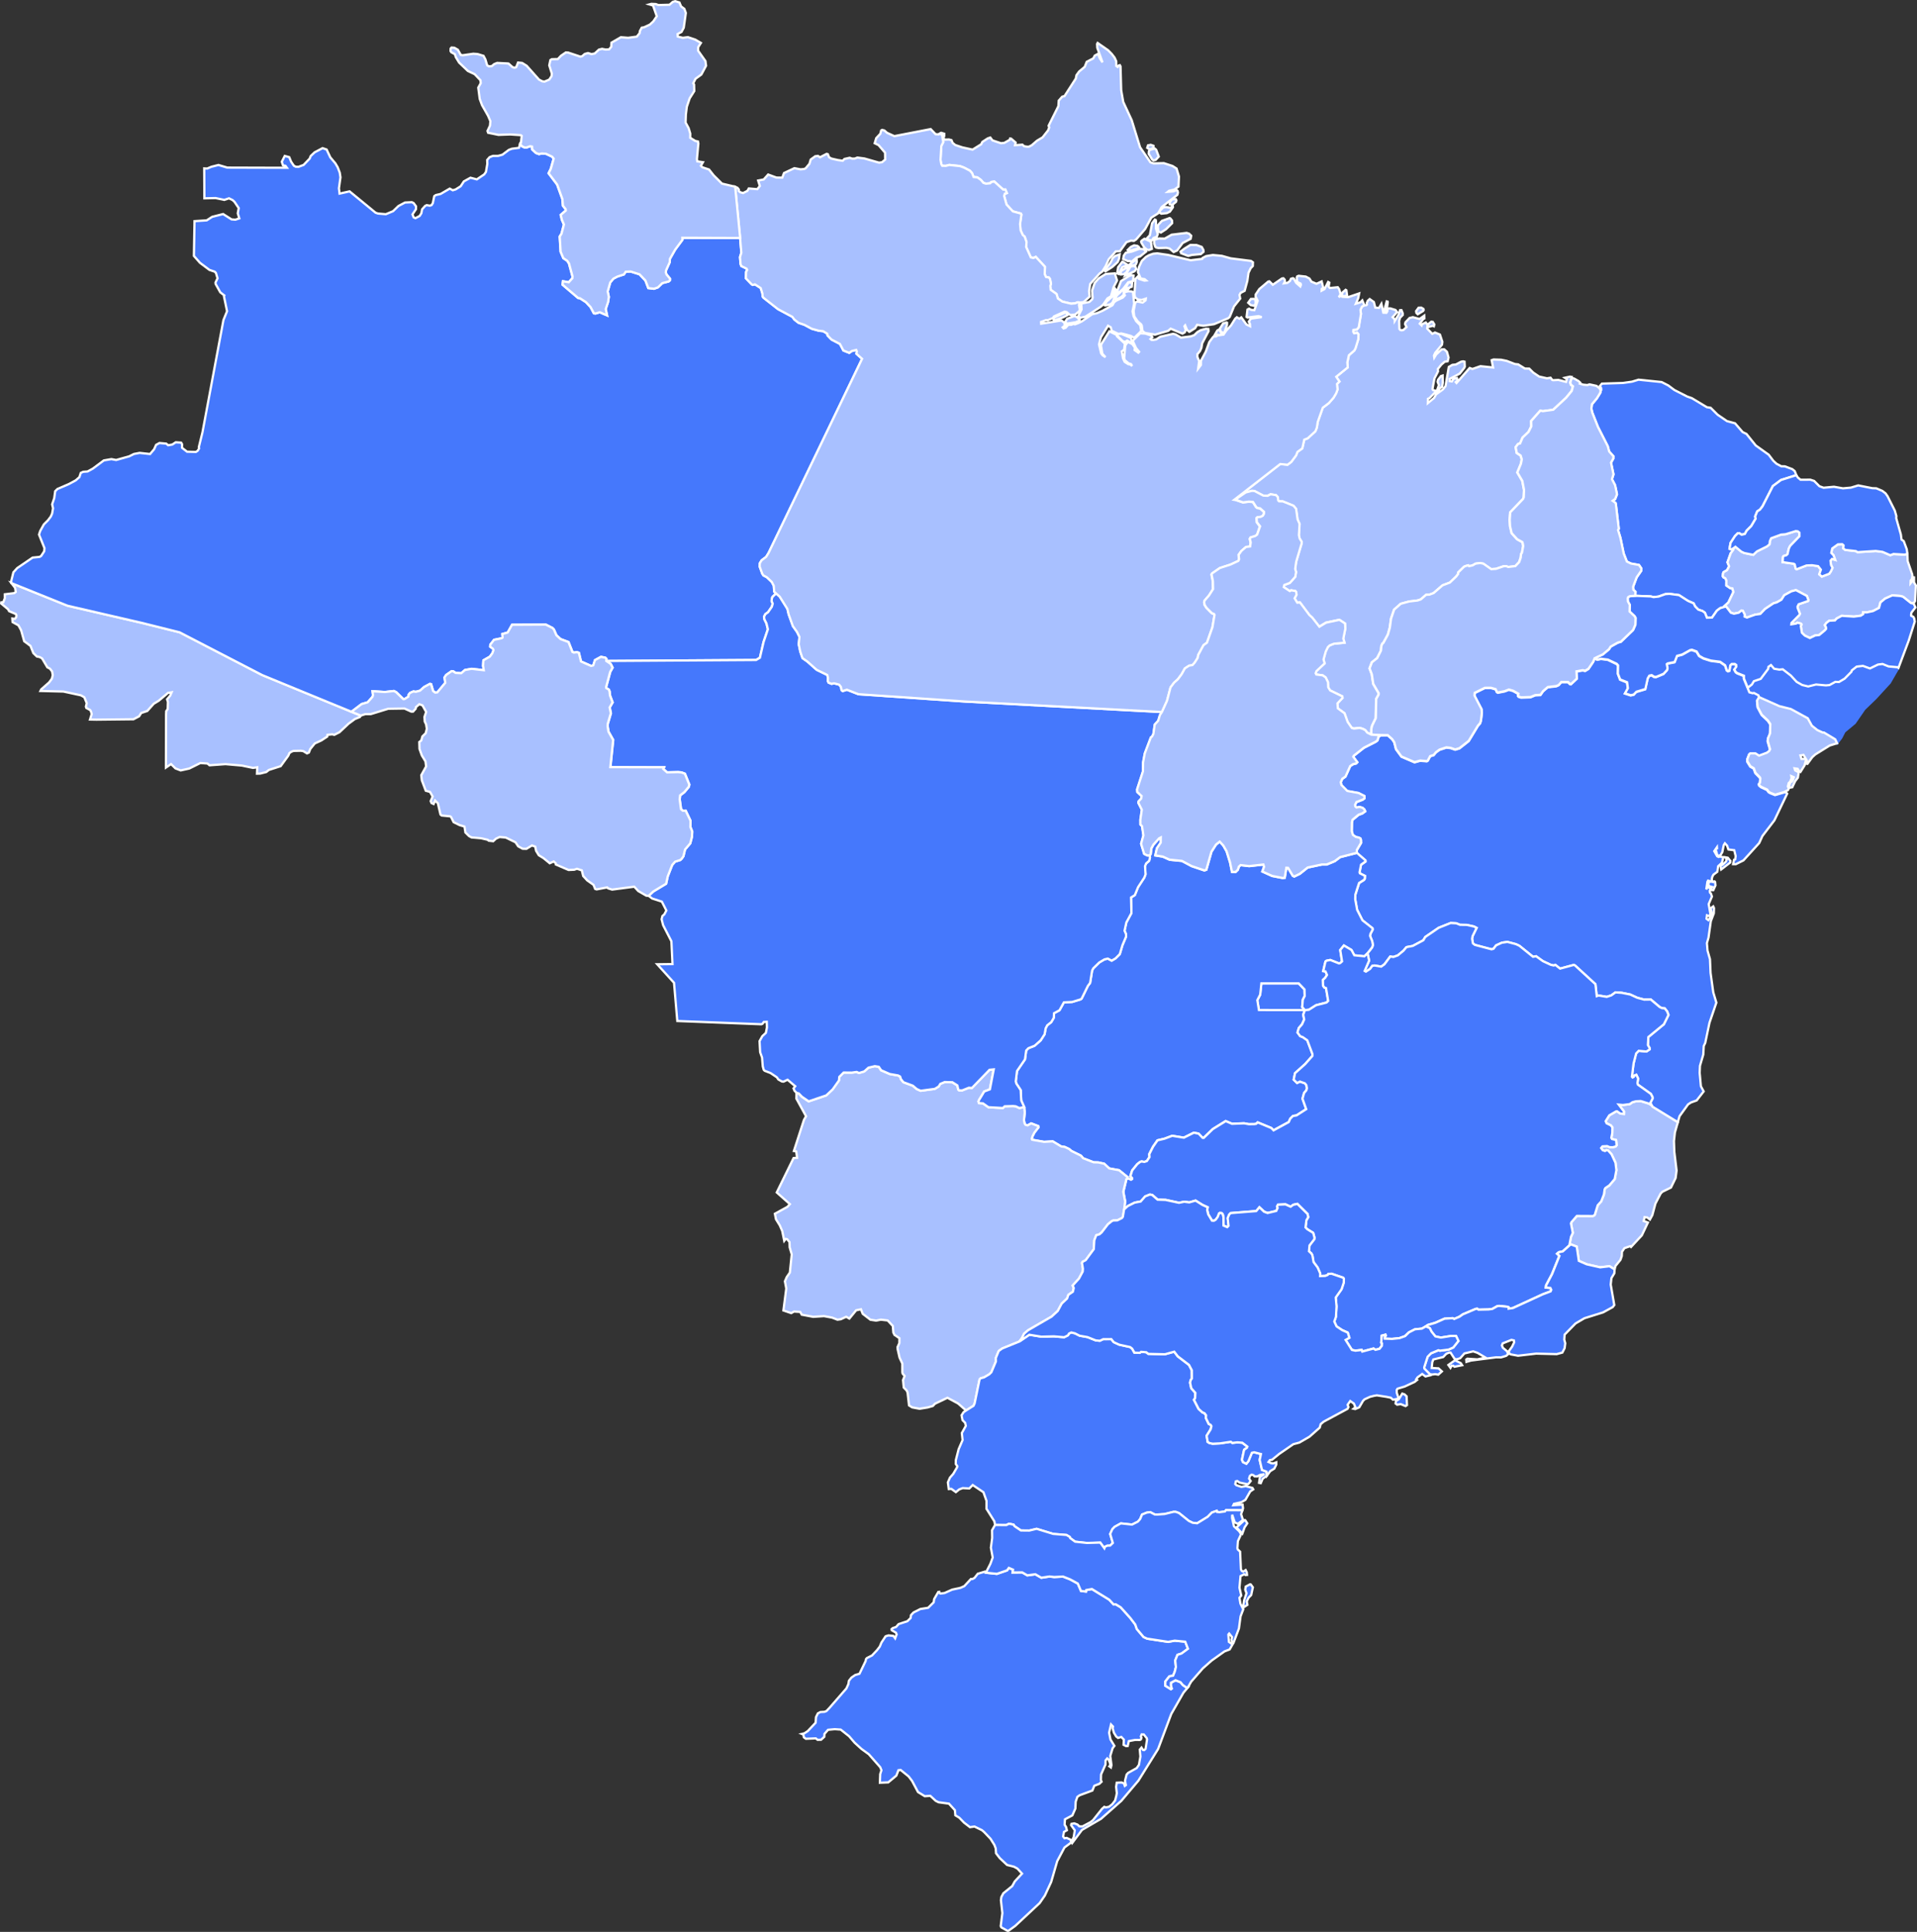
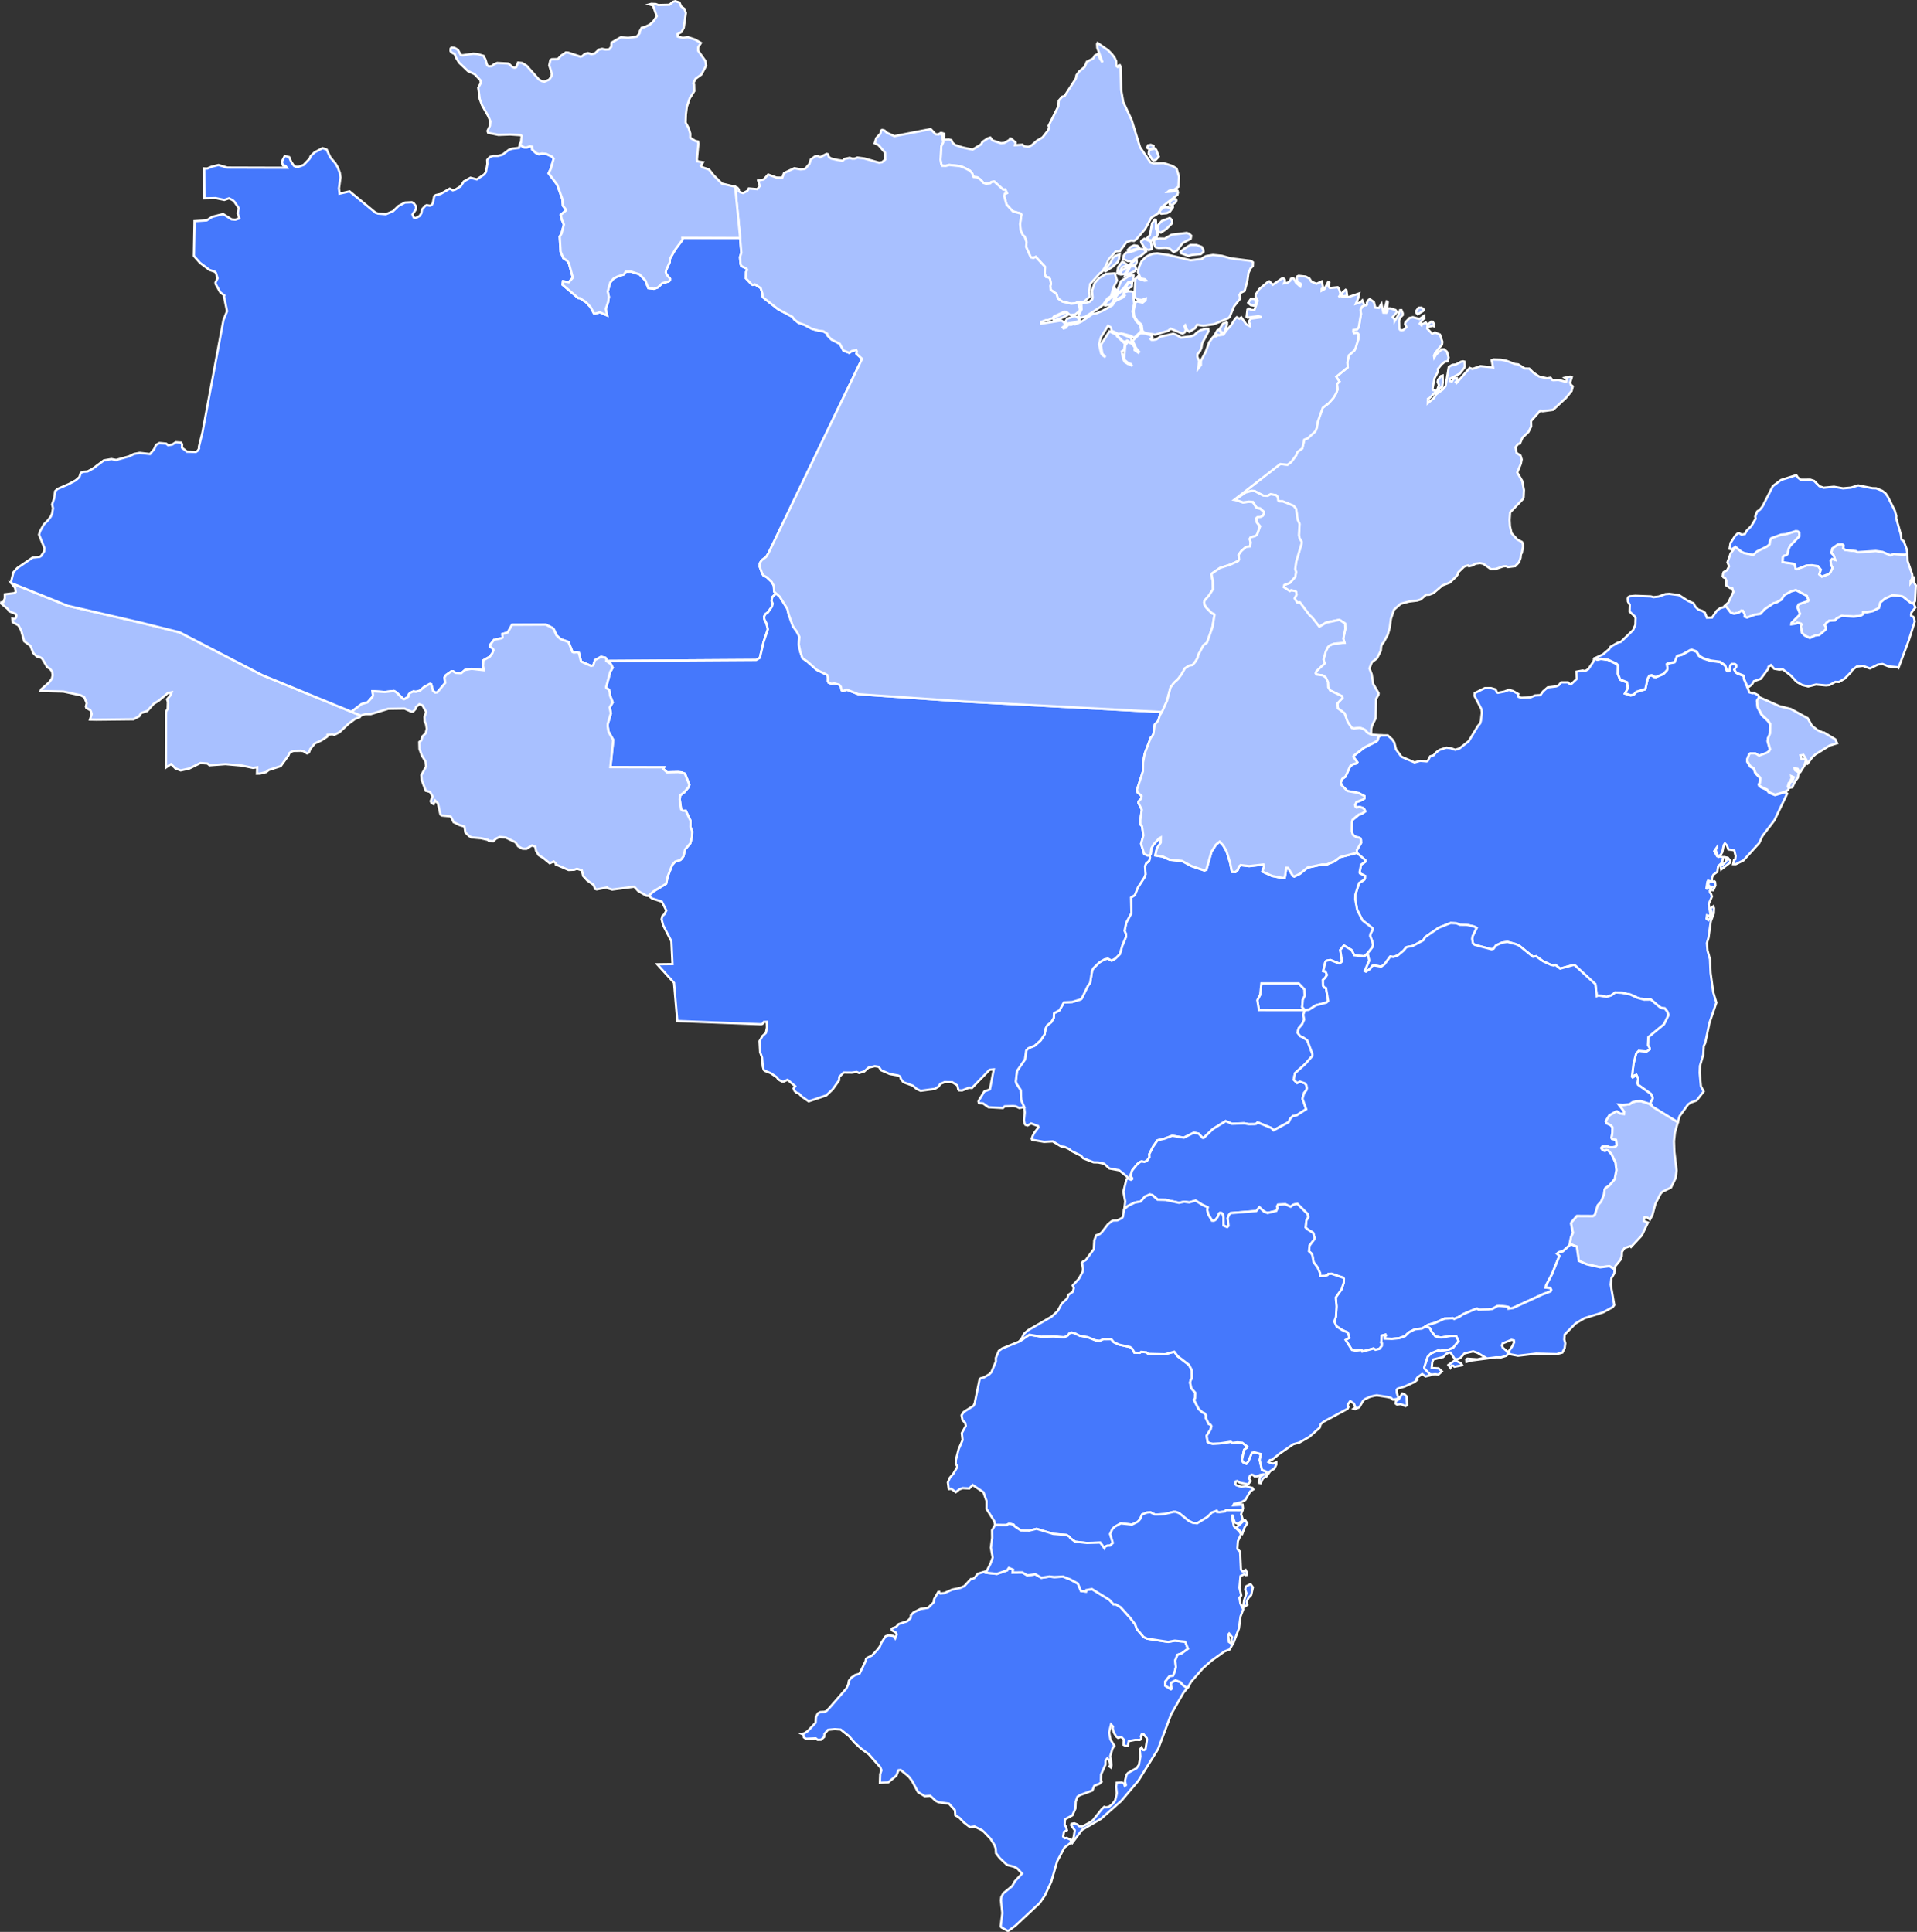
<svg xmlns="http://www.w3.org/2000/svg" width="425.205" height="428.583" viewBox="0 0 425.205 428.583">
  <rect x="0" y="0" width="425.205" height="428.583" fill="#333333" stroke="none" />
  <g id="Group" transform="translate(-0.737 -0.74)">
    <path id="Caminho_81668" data-name="Caminho 81668" d="M22.144,183.9l-1.443-.027.375-1.213-.146-.557-.174-.328-.867-.47-.1-.3.187-.771-.534-1.307-.756-.43-3.886-.838-5.093-.128.187-.375,1.728-1.515.618-.825.2-.8-.153-.825-.472-.61-.576-.294-1.166-1.978-.534-.3-.625-.127-.784-.758-.638-1.6-1.388-1.025-.68-2.427-.6-1.1-1.3-.723-.056-.785.562.068.291-.349.049-.449-.139-.282-1.471-.624-.25-.442L1,158.126l.028-.248.43-.034.347-.885-.007-.878,2.089-.261.347-.261-.153-.905L3.269,153.6l12.456,5.015,16.418,3.794,8.424,2.1,18.348,9.5L78.7,182.146l2.061.845-.208.321-1.089.442-1.45,1.066-1.985,1.87-1.145.577-.458-.121-1.062.121-.035.375L72,188.516l-1.443.663-1,1.227-.305.791-.423.188-.812-.5-.527-.087-1.645.034-.472.174-.437.3-.25.577-1.693,2.332-2.616.838-.583.463-1.346.342-.715.02.056-1.414-.944.134-2.463-.516-3.636-.316-3.532.255-.458-.389-1.575-.114-2.47,1.227-1.894.416-1.166-.449-.972-.965-1.138.777.028-11.765.035-.738.326-.476.049-1.575-.18-.59.673-.792.333-.764-.8.135-2.061,1.736-1.11.677-1.429,1.6-1.353.449-.451.724-1.256.664Z" transform="translate(0 -23.502)" fill="#a8c0ff" stroke="#fff" stroke-width="0.5" />
-     <path id="Caminho_81669" data-name="Caminho 81669" d="M461.454,182.16l-.139-.49-.986-.523-.312.061-.708-.195-.374-.939.915-.717.444-.73,1.506-.51,1.651-2.205.063-.463.569-.4.694.818,1.159.2.75-.081,1.77,1.354,1.318,1.421,1.235.7,1.326.322,1.734-.436,2.179.194.812-.074,1.29-.711.805.034,1.256-.745,1.513-1.535.083-.3,1.076-.832,1.387-.161,1.555.57,1.776-.865,1.02-.127,1.332.543,2.013.181.187.14-1.929,3.326-3.157,3.439-2.485,2.4-2.109,3.07-2.311,1.931-.694,1.361-.916,1.2-.416-.879-2.491-1.495-.319-.019-1.152-.53-1.221-.973-.9-1.642-3.76-2.058-2.554-.637Z" transform="translate(-70.526 -26.767)" fill="#4578fc" stroke="#4578fc" stroke-width="0.5" />
    <path id="Caminho_81670" data-name="Caminho 81670" d="M116.472,38.475l.5.523.52.228.424.007.783-.282.437.074.041.644.84.784.673.248.61-.141.944.074,1.354.637.339.443-.631,2.226-.492,1.006,1.894,2.507,1.152,3.191.131,1.515.6.751.035.3-1.124.979.25,1.066.458,1.059-.535,2.038-.4.644.2,3.339.61,1.455.847.563.4.6.784,2.9-.041.389-.791.885-1.277-.221-.1.764,3.477,2.963.36.027,1.36.878,1.027,1.106.722,1.368.368.047.93-.282,1.638.7-.305-1.415.52-1.535.173-1.16-.256-1.207.568-1.991.708-.845.888-.463,1.45-.476.382-.6,1.111-.04,1.964.623,1.3,1.368.639,1.683,1.263.154.867-.308.979-.945,1.409-.369.291-.261.014-.355-.792-.945-.159-.489.076-.442.8-1.77.049-.758,1.151-2.031,1.618-2.186-.021-.456,12.831.047.277,3.258-.3.972.125,1.522.167.456,1.179.57.125.275-.243.463-.035,1.414,1.27,1.334.25.127.486-.121,1.277.825.382,1.227.028.623.208.3,3.22,2.527,3.178,1.7.437.6.937.731,1.3.449,1.645.878,1.568.436.944.1.915.55.056.409.882.9,1.874.965.763,1.455,1.3.53.59-.409.958-.235.132.322-.091.523,1.256,1.12L171.633,129.18l-.541.878-1.006.757-.4.651-.021.757.569,1.563.264.382.742.389,1.1,1.046.444.845.1,1.314.4.382-.819.8-.139.409-.041.509.236.563-.188.677-.832,1.221-.6.429-.292.569.069.57.458.918.32,1.3-.958,2.829-.819,3.5-.84.489-33.2.215.028-.47-.25-.255-.964-.188-1.332.724-.375,1.167-.471.127-2.249-.992-.472-1.931-.43-.134-.68.087-.32-.141-.867-2.192-1.762-.657-.923-.851-.556-1.281-.312-.328-1.491-.757-7.488.04-.958,1.717-1.194.335.063.784-.18.147-1.721.355-.826,1.066-.035.449.624.469.118.3-.25.684-.562.771-1.43.811-.076,1.213.166.979-2.685-.308-1.478.255-.832.717-1.243-.067-.583-.369-.319-.014-1.215.845-.367.563.18,1.173-1.762,2.118-.472.053-.472-.355-.444-1.514-.264-.061-1.277.684-.9.81-.951.261-.535-.087-.75.336-.284.355-.091.482-.846.53-.257.014-1.6-1.562-.5-.249-1.991.222-2.748-.174.111.865-.1.376L82.7,162.311l-1.332.389L79.1,164.417,59.32,156.284l-18.348-9.5-8.424-2.1-16.418-3.794L3.673,135.871l-.049-.436.486-1.958.847-.938,3.414-2.326,1.568-.161.326-.2.68-1.046.055-.69L9.794,125.1l.264-.8.819-1.469.888-.885.638-.838.291-.657.208-1.167-.2-.885.465-1.368.215-1.548.507-.5,2.54-1.093,1.52-.825.8-.7.305-.938.541-.249.978-.074,1.145-.623,2.457-1.83,1.679-.288,1.048.195,2.908-.818,1.041-.516,1.263-.241,2.311.255.9-1.066.437-.972.756-.409,1.485.135.444.362.916-.161.763-.5,1.187.08.215.355-.014.791,1.117.865,1.964.053.4-.268.319-.523-.076-.261.812-3.3L50.7,77.512l.8-1.958-.687-3.325.083-.174-.9-.7-1.027-1.844-.028-.328.451-.932-.361-1.193-.257-.268-1.18-.4-2.1-1.575L44.15,63.286l.139-7.716,2.7-.174,1.214-.784,2.429-.617,1.86,1.18.847.074.881-.288-.34-1.133.208-1.153-.951-1.408-.4-.362-.8-.4-1.048.355-1.936-.409-2.477.06-.042-6.637.666.027.916-.389,1.582-.4,1.971.583,13.206.04-.319-.442-.548-.094-.264-.8.659-1.294.992.268.423,1.019.6.885.458.235.576.007L68.48,43.1l1.346-1.4.222-.563.874-.831,1.769-.932.9.308.812,1.73,1.124,1.334.514.872.458,1.193.16,1.039-.34,2.434.139,1.18,2.221-.5,5.767,4.733.548.188,1.735.141,1.6-.67,1.18-1.14,1.464-.778,1.519-.074.388.194.535.724-.014.65-.771,1.14.257.657.4.181.923-.483.389-.61.159-.865.695-.778.326-.154.694.121.382-.121.285-.442.319-1.549.354-.248,1.048-.241,2.033-1.187.673.369.645-.194,1.11-.7.708-1.079,1.464-.811,1.409.369,1.638-1.106.382-.55.305-1.783L109.2,42l.535-.617.715-.282,1.207-.013.93-.261,1.43-1.073.666-.248,1.582-.2Z" transform="translate(-0.404 -5.771)" fill="#4578fc" stroke="#fff" stroke-width="0.5" />
    <path id="Caminho_81671" data-name="Caminho 81671" d="M278.3,69.527l-.652-.04-.535.228-.9.08-1.936-.456-1.006-.691-.3-1.006-1.3-.932-.076-.872.146-.463-.215-1.059L271.3,64l-.66-.127-.284-.63.056-1.629-2.034-2.2-.541.241-.569-.127L266.23,57.2l.091-1.059-.409-1.213-.43-.375-.465-1.012-.132-1.414.3-2.105-.118-.221-1.783-.489-1.4-1.515-.527-1.9.132-.483.472-.154-.34-.791-.472.02L259.172,42.7l-.652.094-.263.282-.923.094-.583-.181-.556-.657-.791-.563-.826-.08-.34-.858-.464-.536-1.339-.7-.9-.328-2.352-.248-.75.194-.812-.013-.215-.362-.167-.965.173-3.044.431-.872-.257-1.542-.43-.382.243-.141.687.2-.007.543-.2.121.236.65,1.019-.04.569.154.243.6.583.476,1.562.523,2.282.5,1.915-1.193.243-.509,1.2-.784.576-.194.479.63,1.881.63.75-.08,1.194-.677.083-.282.222.02,1.013.872-.139.583,1.645-.114.354.335.659.114.43-.007.632-.322,1.159-1.006,1.235-.737,1.214-1.542.257-.67-.139-.362,2.172-4.358.076-1.22.771-.872.507-.127,2.5-3.882.159-.771.583-.8,1.243-1.039.436-1.113,1.464-.764.327-.617.722-.389.388.979.611.912-1.159-3.218-.048-.865.124-.221,2.338,1.622.792.811.631.818.361.8.02,1.059.305.208.222-.322.263-.067.146.268.146,5.289.458,2.594,1.881,4.056,1.846,5.993,2.3,3.352.7.235,2.269-.054,1.929.63.9.57.535,1.777-.111,2.232-.9.644-1.2.288-.264.221,1.242-.1.722-.282.195.154.083.4-.118.489-3.491,2.722-.812,1.408-1.491.945-1.347,2.494-2.019,2.346-.486.308-.652-.06-1.006.349-1.443,2-.93.047-.521.6-1.019,1.126-.673,1.488-.777,1.254-.583.436-2.089,2.313-.25,1.609.118,1.207-1.353,1.213Zm16.21-31.5L294.2,37.8l-.763-1.247.048-.59.16-.275,1.152-.3.3.261.576,1.522-.687.737Zm1.728,11.806-.277-.168-.056-.476.77-.737.611-.1.868.161.319-.074.305-.429.035.4-.673.965-.687.335Zm2.387-1.924-.541-.154v-.375l.5-.7.868-.067.124.235-.069.342Zm-4.989-12.349-.528-.335.181-.556.61-.114.6.215.007.489Z" transform="translate(-37.911 -1.688)" fill="#a8c0ff" stroke="#fff" stroke-width="0.5" />
    <path id="Caminho_81672" data-name="Caminho 81672" d="M421.14,272.127l-.25-.557.471-.9-.007-.355-.367-.7-2.866-2.044-.1-.343.152-1.012-.4-.825-.451.161-.14.3-.235.12-.153-.167.368-2.949.569-2.212.569-.59,1.714.161.708-.475v-.282l-.388-.684.111-1.777,3.441-2.829,1.02-2.065-.291-.784-.541-.684-.618-.04-.507-.255-1.964-1.656-1.471.014-1.52-.4-1.575-.724-1.894-.376-1.374-.094-.916.664-1.02.335-1.811-.3-.4.141-.305-2.655-4.524-4.157-.264-.12-3.046.825L399.808,241l-.354.14-.645-.147-1.762-.818-1.506-1.086-.68.121-3.019-2.433-.764-.362-1.894-.5-1.228.168-1.3.6-.562.75-.444.121-3.7-.986-.424-.328-.18-1.006.1-.6.9-1.837-.6-.308-1.583-.349-1.513-.027-.832-.335-1.242-.054-2.658,1.059-2.956,2.032-.444.744-2.339,1.254-1.4.268-.659.791-1.255,1.039-.992.349-.695-.1-1.283,1.729-.722.516-1.478-.255-.5.087-.479.671-.93.617-.277-.162.992-2.3-.354-1.615,1.027-1.321.174-.517-.16-.851-.465-1.153.069-.449.493-.952-.035-.309-2.227-1.756-1.173-2.32-.43-2.359.035-1.04.832-2.568,1.1-.69.16-.255.041-.63-1.131-.563-.076-.221.333-1.689.992-.711-.014-.248L355.8,216.2l-.028-.623.944-1.6-.028-.717-.118-.281-1.014-.329-.652-.436-.243-.844.041-1.958.132-.57,1.354-1.119.791-.282.666-.483-.2-.422-.4-.349L356.4,206l-.715.121-.243-.222-.063-.335.292-.644,1.415-.549.388-.3-.028-.509-1.3-.657-2.484-.449-1.291-1.314-.16-.617.348-.777.7-.49,1.055-2.332.624-.409.7-.181.244-.255-.9-1.206.132-.248,2.227-1.757L360,191.511l.388-.316.153-.656.479-.437,1.617-.013,1,.9.458.7.368,1.481,1.222,1.669,2.9,1.247,1.25-.349,1.464.121.228-.141.52-.972.792-.248.464-.583.812-.6,1.534-.5.923.114,1.027.355.937-.282,2.061-1.623,2.047-3.386.5-.576.167-.617.208-1.717-.083-.777-1.554-2.97.035-.624,2.248-1.106,1.354-.014,1.041.308.284.623.223.121,1.471-.288.964-.362.923.255,1.187.663-.091.436.132.195.569.188,2.082-.074,1.02-.43,1.179-.067.569-.818,1.048-.9,1.894-.228.535-.241.562-.657,1.506.007.431.422.215.034,1.291-1.213-.07-1.609,1.382-.255.548.12.728-.442,1.041-1.548.319-.771.618.267.8-.18,1.527.194,1.957.932.305.342-.041,1.83.5,1.3,1.534.61.188,1.341-.639,1.126,1.27.415.666-.147.569-.617,1.991-.59.535-2.4.347-.584.52-.107.541.355.437.034,1.658-.684.763-.832.118-.4-.173-.912.2-.167,1.554-.3.535-1.374,1.145-.3,1.755-.979.409-.067,1.035.376.575.965.944.543,1.638.523,2.074.268,1.1.771.375,1.106.271.181.3-.1.2-1.173.3-.3.695-.007.312.215.014.422-.43.59.312.557.347.248,1.457.577.014.63.847,2.045.375.938.707.195.312-.06.992.53.139.482-.464.777.146,1.435.888,1.676,1.381,1.308.52.771-.055,2.091-.458,1.086-.063.59.527,1.844-.208.388-.479.369-1.77.671-.784-.5-1.186-.007-.222.2-.409,1.059.014.516.659,1.073.763.442.361,1,.992,1.013.1.261-.091.952-.236.261.084.282.409.349,1.339.617.333.475.374.228,1.076.429,2.005-.59.444-.014.25.275-2.832,5.919-2.658,3.48-.714,1.562-3.491,3.848-1.7.844-.6-.007.208-.958.257-.1.1-.737-.312-1.294-1.3-.168-.3-.871-.472-.5-.256.4-.319,1.563-.348.583-.382.255-.388-.195-.34-1.167.076-.214.215-.087-.02-.261-.6.865.646,1.133.319.155.257-.1.8.174-.319,1.213-.84.771-.173,1.221-.867.65-.243.449-.139.563.124.569-.936-.261-.146.261-.25,1.689.25-.482.52.14.167.362-.16.275.041.415.209.2.228.671-.722,1.683.4,2.306-.382.328-.4-.147-.1.757.409.309.84-1.153-.327-1.482.569-.409.173.362-.041,1.179-.667,1.75-.513,3.64-.354,1.213.139,1.656.541,1.911.132,3.044.6,4.3.687,2.293L434,253.858l-.936,4.458-.326.677-.112,1.918-.735,2.493-.063,1.563.271,2.963.617,1.147-1.554,2-1.256.449-.652.429-1.887,2.608-.4,1.367-5.614-3.446ZM436.6,219.835l-.159-.8.513-.274.735-.7.111-.429-.256-.489.527.094.569.7-.035.355Zm-1.755,4.593-.437-.02.008-.449.18-.241-.555-.148-.292-.268.09-.717,1.3-.1.111.134.076.758Z" transform="translate(-54.09 -26.209)" fill="#4578fc" stroke="#fff" stroke-width="0.5" />
-     <path id="Caminho_81673" data-name="Caminho 81673" d="M463.384,121.435,459.99,122.5l-1.811,1.348-2.29,4.485-.583.751-.6.382-.451,1.119.1.5-.971,1.636-1.013,1.012-.4.738-.715.174-.541-.342-.354.047-.583.59-.979,1.508-.236,1.321.444.114.459-.255-.056.361-.583.772-.715,2.011.361.878-.458.878-.756.423-.118.255-.084.623.167.275.4.194.243.483-.014,1.112.86.6.479.053.236.8-1.117,2.34-.826.75.118.168-1.1.329-.743.556-1.068,1.535-1.145.034-.437-1.1-.541-.382-.943-.321-.7-.717-.319-.663-1.27-.557-1.978-1.274-2.137-.282-.9.068-1.485.536-1.131.127-.618-.161-3.421-.134.042-.886-.471-.455-.056-.651.791-2.085,1.041-1.508.008-.462-.535-.778-1.777-.315-.909-.436-.7-1.79-.728-3.486-.528-1.722.167-.3-.652-5.47-.076-.255-.639-.463.556-.389.409-1.059-.417-2-.694-1.348.333-1.073-.548-2.595.514-.911.013-.51-.943-1.066-.305-1.16-2.186-4.3-1.249-3.164-.2-.865.124-.979,1.1-1.321.756-1.24.077-.536.131-.094-.027-.415-.277-.442.451-.543,4.677-.147,2.006-.288,1.437-.442,5.135.53,1.471.751,1.346,1.005,2.859,1.462,1.013.349,3.345,2.011.839.134,1.541,1.535,2.075,1.415,1.783.483,1.693,1.951.847.409,2.054,2.555,2.887,2.064,1.013,1.341.722.664,1.041.55.8.019,1.645.617.548.449Z" transform="translate(-64.211 -15.282)" fill="#4578fc" stroke="#fff" stroke-width="0.5" />
    <path id="Caminho_81674" data-name="Caminho 81674" d="M340.89,264.5l-10.194-.014-.36-2.186.639-1.227.263-2.5,8.292.007,1.27,1.327.042,1.482-.409.8-.145,1.635Z" transform="translate(-50.721 -39.668)" fill="#4578fc" stroke="#fff" stroke-width="0.5" />
    <path id="Caminho_81675" data-name="Caminho 81675" d="M412.431,321.2l-.2-.094.305-1.568.4-.871-.409-2.092.111-.282,1.194-1.381,3.573.02.382-.215.673-2.172.77-.852.611-1.535.167-1.153.18-.3.86-.577,1.187-1.4.375-1.991-.2-1.629-.882-1.884-.763-.851-.361-.06-.312.194-.527-.188-.34-.475.3-.369,1.027-.06.555.234.673.02.659-.161.222-.282-.118-1.153-.909-.235-.145-.275.208-1.032.021-1.287-.361-.442-.923-.449-.208-.47.812-1.294,1.506-.879.215-.013.728.5.784.074.014-.543-1.159-1.522.93.087,1.513-.194.583-.409.75-.214,1.1-.054,1.763.543.631.369.208.355,5.621,3.446-.645,2.246-.215,1.917.084,2.407.5,4.123-.215,1.656-1.034,2.132-1.909.931-.382.4-1.159,2.233-.68,2.547-.535.986-.575-.456-.611-.087-.2.858.936.349-1.346,2.843-2.394,2.574-.167-.181-1.29.442-.556.825-.042.932-.291.838-1.1,1.354-.2.757-1.124-.711-2.075.249-3.012-.678-1.734-.757-.465-3.158Z" transform="translate(-63.333 -44.42)" fill="#a8c0ff" stroke="#fff" stroke-width="0.5" />
    <path id="Caminho_81676" data-name="Caminho 81676" d="M331.136,258.6l-.6-.677.146-1.635.409-.8-.042-1.481-1.27-1.327-8.292-.007-.264,2.5-.638,1.227.36,2.186,10.194.013-.368,1.019.216,1.052-.472,1.066-.722.838-.285.986.591.81.59.228.986.69,1.145,3.057v.4l-1.61,1.817-2.249,2.018-.3,1.435.756.744.624-.315,1.1.382.327.409.124.67-.118.476-.507.6-.354,1.267.826,2.32-2.145,1.381-.8.134-.6.6-.333.75-3.393,1.837-.486-.516-3.018-1.247-.382.322-.4.06-1.214.007-1.027-.188-2.678.107-1.4-.6L310.692,285l-2.019,1.958h-.229l-.909-.952-1.055-.2-2.214,1.1-2.574-.415-1.721.644-1.547.362-.979,1.408-.839,1.649.041.671-.583.871-.569.188-.583-.107-.312.094-.652.5-1.138,1.409-.4,1.273.389.409-.007.228-.25.154-.6-.308-.167-.3-1.846-1.5-2.186-.409-1.124-1.04-1.318-.288-1.034-.027-2.325-.9-.472-.569-2.13-1.046-.465-.409-1-.476-.791-.113-1.874-1.127-1.929.107-2.637-.469-.091-.221.181-.563.4-.784.909-1.18-.056-.282-1.561-.6-.792.449-.458-.127-.195-.275-.159-.744.18-1.729-.132-1.187-.659-1.475-.125-2.3-.978-1.469L267,274.4l.278-2.286,1.769-2.581.264-1.951.486-.516,1.4-.563,1.332-1.186.867-1.354.229-1.307.347-.678.888-.7.569-.959.055-1.032,1.215-.651.971-1.756,1.839-.087,1.887-.577.222-.188L283,253.22l.493-.644.444-2.749.264-.5,1.332-1.3,1.145-.678.743-.174.853.456.84-.489.964-.959.583-1.964.812-1.924-.007-.536L291.13,241l.4-1.837,1.11-2.072-.083-3.473.839-.523.715-1.763,1.388-2.125.27-.717-.111-1.824.243-.6.673-.576.187-.758-.055-.422.236-.3.139-1.26.458-.825,1.256-1.4.388-.2-.02,1.146-.847,1.261-.361,1.568,1.666.268,1.527.69,2.727.268,2.145,1.146,2.824.959.437-.155,1.131-3.982,1.02-1.6.819-.65.8.878.722,1.26.771,2.487.423,2.079.791.034.52-.5.208-.67.389-.362,1.915.228,3.143-.355.153.5-.389,1.046,2.172.986,2.325.456.479-.054.354-2.212.382.02,1.048,1.756.319.161,1.235-.6,1.749-1.394,3.144-.671h1.075l1.777-.737,1.208-.9,3.719-.952,1.887,1.649.014.255-.992.711-.333,1.689.069.222,1.131.563-.041.63-.16.255-1.1.691-.826,2.568-.035,1.039.43,2.359,1.18,2.32,2.227,1.756.035.316-.5.952-.069.449.465,1.153.16.858-.174.517-1.027,1.321-.694.677-2.241-.228-.625-1.18-1.679-.992-.811,1,.4,2.527-.4.362-.277.087-1.929-.764-.812.154-.257.188-.5,2.132.5.067.34.778-.4.629-.507.469.028,1.274.291.409.368.128.479,2.856-.368.355-2.332.6-1.589,1.012Z" transform="translate(-40.967 -33.777)" fill="#4578fc" />
    <path id="Caminho_81677" data-name="Caminho 81677" d="M331.136,258.6l-.6-.677.146-1.635.409-.8-.042-1.481-1.27-1.327-8.292-.007-.264,2.5-.638,1.227.36,2.186Zm0,0-.368,1.019.216,1.052-.472,1.066-.722.838-.285.986.591.81.59.228.986.69,1.145,3.057v.4l-1.61,1.817-2.249,2.018-.3,1.435.756.744.624-.315,1.1.382.327.409.124.67-.118.476-.507.6-.354,1.267.826,2.32-2.145,1.381-.8.134-.6.6-.333.75-3.393,1.837-.486-.516-3.018-1.247-.382.322-.4.06-1.214.007-1.027-.188-2.678.107-1.4-.6L310.692,285l-2.019,1.958h-.229l-.909-.952-1.055-.2-2.214,1.1-2.574-.415-1.721.644-1.547.362-.979,1.408-.839,1.649.041.671-.583.871-.569.188-.583-.107-.312.094-.652.5-1.138,1.409-.4,1.273.389.409-.007.228-.25.154-.6-.308-.167-.3-1.846-1.5-2.186-.409-1.124-1.04-1.318-.288-1.034-.027-2.325-.9-.472-.569-2.13-1.046-.465-.409-1-.476-.791-.113-1.874-1.127-1.929.107-2.637-.469-.091-.221.181-.563.4-.784.909-1.18-.056-.282-1.561-.6-.792.449-.458-.127-.195-.275-.159-.744.18-1.729-.132-1.187-.659-1.475-.125-2.3-.978-1.469L267,274.4l.278-2.286,1.769-2.581.264-1.951.486-.516,1.4-.563,1.332-1.186.867-1.354.229-1.307.347-.678.888-.7.569-.959.055-1.032,1.215-.651.971-1.756,1.839-.087,1.887-.577.222-.188L283,253.22l.493-.644.444-2.749.264-.5,1.332-1.3,1.145-.678.743-.174.853.456.84-.489.964-.959.583-1.964.812-1.924-.007-.536L291.13,241l.4-1.837,1.11-2.072-.083-3.473.839-.523.715-1.763,1.388-2.125.27-.717-.111-1.824.243-.6.673-.576.187-.758-.055-.422.236-.3.139-1.26.458-.825,1.256-1.4.388-.2-.02,1.146-.847,1.261-.361,1.568,1.666.268,1.527.69,2.727.268,2.145,1.146,2.824.959.437-.155,1.131-3.982,1.02-1.6.819-.65.8.878.722,1.26.771,2.487.423,2.079.791.034.52-.5.208-.67.389-.362,1.915.228,3.143-.355.153.5-.389,1.046,2.172.986,2.325.456.479-.054.354-2.212.382.02,1.048,1.756.319.161,1.235-.6,1.749-1.394,3.144-.671h1.075l1.777-.737,1.208-.9,3.719-.952,1.887,1.649.014.255-.992.711-.333,1.689.069.222,1.131.563-.041.63-.16.255-1.1.691-.826,2.568-.035,1.039.43,2.359,1.18,2.32,2.227,1.756.035.316-.5.952-.069.449.465,1.153.16.858-.174.517-1.027,1.321-.694.677-2.241-.228-.625-1.18-1.679-.992-.811,1,.4,2.527-.4.362-.277.087-1.929-.764-.812.154-.257.188-.5,2.132.5.067.34.778-.4.629-.507.469.028,1.274.291.409.368.128.479,2.856-.368.355-2.332.6-1.589,1.012Z" transform="translate(-40.967 -33.777)" fill="none" stroke="#fff" stroke-width="0.5" />
    <path id="Caminho_81678" data-name="Caminho 81678" d="M369,99.459l-.027.221-1.416,1.442-.3.114-.028.965,1.367-1.14.471-.811,1.471-1.059.618-.764.715-4.244.8-.469.77-.08,1.159-.617.451-.087.319.08.056,1.093-.139.3-.986,1.254-2.227,1.174-.02.482.506.08.312-.543.8-.208.152.556-.409.343.173.2,2.922-3.332.6.221,1.79-.623,2.8.288-.319-1.616.423-.154,1.679.054,1.235.255,1.826.7.722.074,1.491.925.972.02.874.871,1.311.885,1.735.389.805-.127.388.51.236.033,1.1-.06,1.707.442.18-.6-.464-.315,1.158-.255.4.074-.063.282-.319.958.159.483.437.362-.263,1.025-1.243,1.522-2.865,2.661-2.3.309-.555-.107-2.026,2.279.028,1.207-.611,1.227-1.311,1.24-.569,1.327-.444.114-.535.7.25,1.287.854.557.263.858-.194.979-.791,1.924,1.1,1.884.382,2-.077,1.629-.146.369-2.845,2.964-.118,1.662.083,1.415.354,1.542,1.235,1.367,1.117.61.118.336.09.563-.271,1.475-.2.294-.083.811-.347.979-.84.878-1.589.195-.451-.188-.576.027-1.686.576-1.055.074-1.735-1.221-.7-.14-1.013.128-.7.4-.777.174-.16-.2-.583.162-.347.147-1.318,1.28.007.309-.437.583-1.394,1.341-1.624.61-1.991,1.716-.923.355-.728.027-1.18,1.025-.75.241-1.81.215-1.888.509-1.478,1.308-.68,1.991-.27,1.991-.437,1.555-1.007,1.837-.208.148-.236.55-.09,1.019-.833,1.662-1.179.939-.507,1.341.493,1.3.326,2.132,1.2,2.052-.028.349-.527.938-.091,4.264-.8,1.643-.18.711-.035,1.287-.888-.442-.424-.549-.569-.3-.687-.195-1.235.135-.493-.121-.936-1.341L348.712,171l-1.478-1.086-.1-1.107,1.138-1.213-.055-.355-2.693-1.307-.431-.7-.041-1.113-.52-1.066-.652-.463-1.443-.187-.139-.282.18-.476,1.825-1.7-.256-.878.507-1.8.479-.959.4-.369.93-.361,2.353-.235-.271-.905.444-2.178-.056-1.18-1.249-.811-2.964.63-1.492.9-1.575-2.024-.632-.57-2.081-2.782-.611.047-.583-.965.423-.8-.076-.59-.173-.228-.951-.161-.291.181-1.34-.892.125-.476,1.222-.442,1.214-1.367.173-1.066-.194-.671.215-1.582,1.228-4.129.007-.289-.472-.764-.159-.724.146-2.494L338.3,128l-.327-2.339-.583-.691-2.359-.965-.846-.014-.195-.214-.056-.69-.409-.463-1.207-.195-.666.349-.972-.06-1.929-1.013-.6-.04-1.36.355-1.818,1.24-.368.429-.34-.054,10.208-7.93,1.631.154.811-.617,1.076-1.455.3-.771,1.075-.784.431-1.931.777-.309,1.694-1.555.326-.811.2-1.274,1.111-3.144,1.36-1.033L346.29,101l.576-.972.319-.859-.124-1.22.548-.543-.722-1.059,2.553-2.072-.09-1.1.347-1.6,1.207-1.052.25-.476.624-2.025.056-1.079-.3-.355-.687.107-.187-.329.035-.416.791-.1.4-.5.492-2.943-.111-.925.326-.69.535-.3h.437l.166-.161-.041-.362.236-.5.4-.355.93.657.312,1.234.826.08.535-.912.423,1.964.687.027.2-.328.049-.63.59-.027,1.173.355L360.4,82l-.992,1.14.465.469.014.369.84-1.368.34-1.032h.312l.277.684v.389l-.6.617-.187.664.055,1.817.181.221.326.08.4-.094.666-.623-.326-.67.1-.4.915-.959.729-.168,1.478.4,1.041-.744.035.617-.25.141-.784,1.026.409.389.069-.248.867-.4.4.53-.1.811,1.131,1.173.6-.295,1.1.449.534,1.609-.076.637-1.519,1.83-.264.6.069.443.416-.691,1.215-1.126.575-.02.6.543.361,1.267-.188.825-.673.127-.715.61-.805,1,.049.516-.805,1.575-.431,2.36.146.228Zm.361.3-.041-.53.367-1.025-.284-.717.091-.442.631-.831.382-.127.035,1.575-.152.9-.555.4Zm-4.372-17.27-.305-.308-.055-.4.555-.751.583-.02.472.282.069.228-.132.241Zm2.429,2.8-.2-.2.042-.355.735-.6.333.047.347.57-.1.409-.277-.114Zm-9.826-3.225-.146-.034.659-2.4.208.06.021.154-.284,2.051Z" transform="translate(-49.786 -12.031)" fill="#a8c0ff" stroke="#fff" stroke-width="0.5" />
    <path id="Caminho_81679" data-name="Caminho 81679" d="M412.36,283.145l-.632-.369-1.762-.543-1.1.054-.75.214-.583.409-1.513.195-.93-.087,1.159,1.521-.014.543-.784-.074-.728-.5-.215.014-1.506.878-.812,1.294.208.47.923.449.361.442-.021,1.287-.208,1.033.145.275.909.234.118,1.153-.222.282-.66.161-.673-.02-.555-.234-1.027.06-.3.369.34.476.527.187.312-.194.361.06.763.851.882,1.884.2,1.629-.375,1.991-1.187,1.4-.86.576-.18.3-.167,1.153L401.2,304.5l-.77.852-.673,2.172-.382.215-3.574-.02-1.193,1.382-.112.281.409,2.092-.4.871-.305,1.569.2.094-1.756,1.576-.86.181-.388.335.514.469-1.638,4.057-1.318,2.487-.063.5,1,.087.2.409-.146.349-1.756.656-6.6,3.037-.951.134.014-.308-.34-.114-1.755-.181-.4.041-1.124.63-.868.107-2.22.054-.25-.215-.354.054-2.845,1.193-.728.516-1.187.517-.347-.188-1.8.113-2.019.9-1.679.5-.471.328-.868.489-1.526.148-1.339.684-.854.832-1.243.449L354.8,335l-1.624-.054-.007-.328.243-.328-.063-.235-.826.222-.125,1.542.167.154-.035.563-.52.656-.9.215-.4-.288-2.5.67-.132-.355-1.4.162-.777-.168-1.409-2.219.847-.475-.361-1.146-1.249-.557-1.242-.825-.493-1.079.368-1.046.132-2.313-.18-1.97,1.29-1.824.486-1.461.035-.852-.16-.248-2.568-.885-.694.034-.195.241-.541.207-1.117.034.02-.569-.576-1.334-.9-1.2-.256-1.481-.216-.416-.548-.5.132-1.3,1.055-1.361.041-.376-.277-1.039-1.3-.811-.4-.409.2-1.589.4-.678-.139-.7-2.27-2.246-.9.195-.59.429-1.145-.523-1.651.074-.215.409.139.308-.305.664-1.929.456-.771-.288-1.048-.972-.7.838-5.677.455-.319.322-.333.8.188,1.7-.285.294-.826-.349-.007-1.864-.173-.644-.25-.261-.389-.033-.18.127-.284.758-.465.63-.375.214-.43-.014-.84-1.408-.228-.952.1-.61-1.166-.53-1.513-.952-1.381.4-1.124-.147-1.159.234-2.977-.644-1.769-.053-1.2-1.039-.521-.094-1.041.409-.992,1.133-1.332.249-1.491.744-.847.758.215-1.757-.409-2.151.687-2.8.4-.167.6.309.25-.155.007-.228-.388-.409.4-1.274,1.138-1.408.652-.5.312-.093.583.107.569-.188.583-.871-.041-.67.839-1.65.979-1.408,1.547-.362,1.721-.643,2.575.415,2.213-1.1,1.055.2.909.952h.228l2.019-1.958,2.866-1.77,1.4.6,2.678-.107,1.027.188,1.214-.007.4-.061.382-.321,3.019,1.247.486.516L331.9,286.9l.332-.751.6-.6.8-.134,2.145-1.382-.826-2.32.354-1.266.507-.6.118-.475-.124-.671-.327-.409-1.1-.382-.624.316-.756-.745.3-1.435,2.249-2.018,1.61-1.817v-.4l-1.145-3.057-.986-.69-.59-.228-.59-.811.285-.986.722-.838.472-1.066-.216-1.052.368-1.019.882-.08,1.589-1.013,2.332-.6.368-.355-.479-2.856-.368-.127-.291-.409-.028-1.273.507-.47.4-.63-.34-.777-.5-.068.5-2.132.257-.187.812-.155,1.929.765.277-.087.4-.362-.4-2.528.812-1,1.679.991.624,1.18,2.241.228.695-.677.354,1.616-.992,2.306.277.154.93-.61.486-.67.5-.087,1.478.255.722-.516,1.284-1.723.687.1.992-.355,1.255-1.039.66-.785,1.4-.275,2.339-1.246.444-.744,2.963-2.031,2.651-1.059,1.249.06.832.335,1.513.02,1.582.355.59.309-.9,1.837-.1.6.18,1,.423.335,3.7.979.444-.114.563-.75,1.3-.6,1.228-.174,1.894.5.763.362,3.019,2.44.679-.12,1.506,1.085,1.756.818.645.148.354-.141,1.062.832,3.046-.825.263.121,4.525,4.156.3,2.655.4-.141,1.811.3,1.02-.335.915-.664,1.382.1,1.894.376,1.568.724,1.519.409,1.471-.02,1.964,1.656.507.255.618.047.541.684.292.784-1.02,2.065-3.442,2.829-.1,1.777.389.684v.282l-.708.475-1.721-.161-.569.59-.568,2.212-.368,2.949.152.168.243-.128.139-.3.444-.161.4.825-.152,1.012.1.343,2.873,2.051.367.7.008.355-.472.9Z" transform="translate(-45.31 -37.227)" fill="#4578fc" stroke="#fff" stroke-width="0.5" />
-     <path id="Caminho_81680" data-name="Caminho 81680" d="M281.33,312.045l-.277,1.65-.195.268-1.041.523-.916.026-.327.148-.846.69-1.382,1.8-.506.436-.7.2-.43,1.126-.112,1.964-1.8,2.44-.667.349-.159.255.215,1.294-.056.637-.839,1.568-1.388,1.515.243.57-.194.81-1,.691-.277.811-1.2,1.133-.874,1.635-1.354,1.254L260,338.874l-.874.764-.513,1.033-.583.724-3.754,1.521-.77.55-.645,1.563.014.771-1.006,2.387-.465.456-1.151.677-.771.215-.229.234-1.089,5.309-.25.55-1.651,1.046-1.77-1.562-2.366-1.267-2.769,1.321-.471.5-1.152.328-1.79.288-1.638-.309-.7-.436-.326-2.863-.222-.469-.625-.637-.159-1.656.354-.9-.444-.53-.063-.3v-1.924l-.618-1.321-.416-1.838-.035-.482.409-.912.014-1.079-1.09-.731-.263-.536-.111-1.448-1.145-1.221-1.506-.174-1.047.208-1.271-.195-1.706-1.314-.389-1-1.068.222-1.506,1.837-.694-.4-1.194.543-.75.107-1.207-.462-1.777-.329-2.4.155-2.54-.476-.333-.61-1.381-.087-.618.349-1.735-.591.631-4.874-.3-1.6.416-.952.68-.979.416-4.042-.458-1.563-.035-1.16-.528-.643-.3-.061-.34.436-.443-2.185-.549-1.254-.839-1.354-.243-1.227,2.8-1.541.527-.591-2.914-2.588L208,300.655l.777-.041-.195-1.428-.514-.087,2.241-6.925.459-.777-2.145-3.922.021-1.28.486.134.708.738,1.491,1.019,3.9-1.321,1.423-1.341,1.4-1.977.063-.785.972-.972,1.8.02,1.083-.147.534.228,1.152-.342.936-.838,1.4-.329.882.134.527.771,1.936.838,1.818.315.451.234.188.577.541.684,2.1.777.874.745.86.382,3.137-.422.875-.536.34-.57.991-.409,1.694.047,1.1.7.208.919.167.167.687.027,1.478-.59.7.041,3.9-4.029.93-.087-.854,4.431-1.25.47-1.151,1.9L249,288.1l.1.355.9.074,1.208.852,3.205.181.4-.382,1.846-.053.6.053.812.382,1.075-.208.132,1.187-.18,1.729.16.744.194.275.459.127.791-.449,1.561.6.056.281-.909,1.18-.4.784-.18.563.09.221,2.637.469,1.93-.107,1.873,1.127.791.113,1,.476.464.409,2.13,1.047.472.569,2.325.9,1.034.027,1.319.288,1.123,1.04,2.186.409,1.846,1.5.167.3-.4.167-.687,2.8.409,2.152Z" transform="translate(-31.242 -43.012)" fill="#a8c0ff" stroke="#fff" stroke-width="0.5" />
    <path id="Caminho_81681" data-name="Caminho 81681" d="M169.046,223.388l1.02-.959,2.852-1.722.361-1.643.992-2.534.645-.724,1.138-.355.3-.275.4-.563.361-1.508,1.151-1.347.389-1.5.048-1.146-.4-1,.027-1.375-1.062-2.239-.624.02-.4-.342-.3-2.178.1-.886.944-.723.971-1.173.118-.5L177.1,196.3l-.742-.288-.771-.074-2.429.06-.847-.744.167-.375-11.907-.034.624-6.034-1.041-1.843-.187-1.18.021-.536.694-2.359-.264-1.294.652-1.119-.576-1.522-.1-.931-.18-.409-.541-.315-.041-.235.9-3.345.528-.952-.417-.832-.971-.65,33.205-.215.839-.49.819-3.5.958-2.829-.319-1.3-.459-.918-.069-.57.292-.569.6-.43.833-1.22.187-.677-.236-.563.041-.509.139-.409.819-.8.812.723,1.7,2.722.277,1.179.95,2.656.916,1.294.535,1.086-.16,1.635.333,1.609.507,1.475,1.062.744,2.081,1.843,2.346,1.14.16.629-.028.738.159.328.66.268.568-.113,1.131.3.375.483.139.724.243.214.951-.3,2.561,1,23.622,1.623,43.7,2.333-.452.684-.388,1.267-.763.838-.305,2.106-.3.569-.256.181-1.347,3.546-.375,1.991-.027,1.978-1.305,4.015.042.577.964.9-.111.583-.569.6-.035.336.763,1.508-.326,2.219.007,1.052.36.388.305,2.045-.513,1.85.68,2.239.667.342.555.014.056.422-.188.758-.673.576-.243.6.112,1.823-.271.717-1.388,2.125-.715,1.763-.839.523.083,3.473L275,229.3l-.4,1.837.333.764.007.536-.812,1.925-.583,1.964-.964.959-.839.489-.854-.456-.743.174-1.145.678-1.332,1.3-.264.5-.444,2.749-.492.643-1.375,2.81-.222.188-1.887.576-1.839.087-.971,1.756-1.215.651-.055,1.032-.569.959-.888.7-.347.677-.229,1.307L256,255.453l-1.332,1.187-1.4.563-.486.517-.264,1.951-1.769,2.58-.278,2.287.112.475.978,1.469.125,2.3.659,1.475-1.075.208-.812-.382-.6-.053-1.845.053-.4.382-3.206-.181-1.207-.851-.9-.074-.1-.355.132-.308,1.151-1.9,1.25-.469.854-4.432-.931.087-3.9,4.029-.7-.04-1.478.59-.687-.027-.167-.167-.208-.919-1.1-.7-1.694-.047-.992.409-.34.57-.874.536-3.137.422-.86-.382-.874-.744-2.1-.778-.541-.684-.187-.576-.451-.235-1.818-.315-1.936-.838-.527-.771-.882-.134-1.4.329-.936.838-1.152.342-.534-.228-1.083.147-1.8-.019-.972.972-.063.784-1.4,1.978-1.422,1.34-3.9,1.321-1.492-1.019-.707-.738-.486-.134-.459-.449-.222-.536.375-.476-1.694-1.441-.888.422-.36-.034-.812-.456-.312-.469-1.4-.946-1.311-.509-.208-.215-.208-.75-.16-1.964-.423-1.187-.132-2.453.611-1.1.791-.73.235-1.194-.035-1.267-.666.041-.277.4-.264.107-18.639-.724-.728-8.48-3.727-4.11,3.387-.04-.243-5.062-1.832-3.567-.34-1.321.181-.711.423-.369.451-.858-1-1.964-2.158-.7Z" transform="translate(-24.429 -23.916)" fill="#4578fc" stroke="#fff" stroke-width="0.5" />
    <path id="Caminho_81682" data-name="Caminho 81682" d="M288.106,163.87l-43.7-2.333-23.622-1.623-2.561-1-.95.3-.243-.207-.139-.731-.382-.483-1.131-.3-.569.113-.66-.261-.159-.335.028-.738-.16-.629-2.345-1.14-2.082-1.85-1.068-.744-.5-1.475-.333-1.6.16-1.635-.535-1.093-.923-1.294-.95-2.648-.271-1.18-1.7-2.722-.819-.723-.4-.376-.1-1.314-.444-.845-1.1-1.046-.742-.389-.257-.382-.576-1.569.021-.757.4-.651,1.006-.757.541-.878,20.749-43.067-1.256-1.12.091-.523-.132-.322-.964.235-.59.409-1.3-.523-.764-1.455-1.866-.972-.882-.9-.056-.4-.915-.55-.951-.1-1.562-.436-1.651-.878-1.3-.449-.937-.731-.437-.6-3.178-1.7-3.22-2.527-.208-.295-.028-.623-.382-1.227-1.277-.825-.486.127-.25-.134-1.27-1.327.035-1.415.243-.463-.124-.275-1.173-.57-.166-.456-.125-1.522.3-.972-.277-3.258-1.1-11.377.52.215.3.389-.014.322.312.268.639.188.95-.476.327-.543,1.881.154.562-.7-.375-1.213,1.242-.241.979-1.093,1.832.677,1.3.02.375-1.019,2.31-1.086,1.367.261.8-.074.34-.168.833-.992.277-.939,1.013-.737.6-.074.451.308,1.464-.758.284.074.257.664.506.3,1.409.322,1.118.168.388-.4,1.159-.261.541.188.569-.007.6-.228,1.555.2,3.24.925.667-.094.694-.583-.021-1.528L225.242,38.1l-.86-.422.34-1.126.909-.972.194-.744.216-.114.492.127.576.51,1.63.744,8.064-1.562,1.09,1.133.707.04.305-.194.431.382.256,1.542-.43.871-.173,3.044.167.965.215.362.812.013.749-.194,2.353.248.9.328,1.339.7.465.536.34.858.826.08.791.563.555.657.583.181.923-.094.264-.282.652-.094,1.97,1.783.472-.02.34.791-.472.154-.131.483.527,1.9,1.4,1.515,1.783.489.118.221-.3,2.1.132,1.415.464,1.012.431.375.409,1.213-.091,1.059,1.041,2.333.569.127.541-.241,2.033,2.2-.055,1.629.284.63.659.127.229.315.215,1.059-.146.463.076.871,1.3.932.3,1.006,1.006.69,1.936.456.9-.08.535-.228.652.04-.368.5.2,1.066-.118.355-.9.744-.964.114-.347-.121-.583-.53-.459-.1-2.345,1.059-.257.362-1.11.483-.437-.013-1.075.4.028.389L265.8,77l.61.442.091.308v.442l-.431.335.209.241.437-.134.6-.67.707-.007.368-.181.416.08.743-.282.791-.382,2.277-1.569,1.041-.235,1.277-.543,2.193-1.234.375-.67.465-.349,1.45-.677.458-.483-.173-.449.146-.275.784-.188.756.04.284.141.264,2.548-.361,1.73.229,1.086.562,1.073.909.905.208,1.1-.084.315-1.277,1.234-.326.087-.6-.349-1.263-.349-.874-.208-.646.094-1.478-.7-.181-.751-.611-.355-1.582,2.561-.423,1.589.472,1.991.332.429.639.416-.7-.764-.3-1.8.083-.349,1.783-2.829,1.6.791.076.3,1.756,1.642-.173,1.354-.513.369.277,1.562.36.758.777.5.513.1.36.328-.235-.429-.535-.161-.832-.7-.153-.456.236-2.816.569-.8.992.489.576.8-.063.53.832.577.173-.194-.694-.845-.639-1.408v-.295l1.568-1.555,1.124.06,1.339.429.236.375-.424.4.223.188.333.02.714-.114.923-.6,2.838-.644.535.134,1.207.711,2.2-.282.743-.275.708-.677.68-.4,1.207-.342.534.047.042.5-1.416,2.695-.167,1.006-.319.717-.576.691-.007.59.4.952-.223,1.656.611-.8.007-.939,1.069-2.011.784-2.139.777-1.046.188-.181.527-.034.4-.235,1.263-.154.611-.905,1.047-1.133.944-1.515.36-.308.548.328.431-.308,1.124,1.569.826.4-.035-.5-.243-.5.43-.677,2.436-.342-.715-.215-2.436.308-.215-.141.2-1.629.354-.194.465.255.707.074.743-2.078-.472-.932.021-.456.812-1.213,1.97-1.663.25-.054.77.764,2.033-1.4.32-.047.277.3.069.382-.223.449.743-.107.562-.389.25-.523.437-.127.194.1.514.932.923.8.139-.375-.076-.255-.666-.328-.1-.194-.091-.8.118-.282.305-.127,1.583.174.819.436.43.684,1.131.476,1.145-.523.367,1.435-.347.208-.02.4.638-.349.805-1.575.263.154-.159.892.284.295,1.742-.174.312.436.319,1.126-.416.637.59-.335.181.248,1.311.094,2.449-.831-.215,1.059-.52,1.227,1.02-.328.409-.416L333,73.634l-.534.3-.327.69.112.925-.493,2.943-.4.5-.791.1-.035.416.187.329.687-.107.3.355-.056,1.079-.624,2.025-.25.476-1.208,1.052-.347,1.6.091,1.1-2.554,2.072.722,1.059-.548.543.125,1.22-.319.859-.576.972-1.027,1.179-1.36,1.033-1.11,3.144-.2,1.274-.327.811-1.693,1.555-.777.309-.43,1.931-1.076.784-.3.772-1.076,1.454-.812.617-1.63-.154-10.208,7.931.34.053,1.589.543,1.3-.161.9.08.708,1.112.271.208.6.094.875.784-.028.422-.256.449-.5.248-.673.047-.2.188.063.945.7.9-.639,1.843-.444.322-1.013.308-.174.309.2.8-.131.9-.9.1-1.047.9-.59.852.1,1.012-.166.335-1.735.8-2.366.765-1.714,1.193-.132.235.3,1.468.041,1.79-.888,1.408-.979,1.126-.1.382.118.59.409.644,1.159,1.167.52.215.1.2-.459,2.709-1.221,3.452-.75.543-1.18,2.172-.124.664-.652,1.032-.514.57-.729.107-.95.617-.715,1.287-.84,1.126-.819.731-.8,1.059-.784,2.991ZM302.79,76.51l-3.137,1.314-2.353.349-1.4-.208-.451.757-1.277.8-.5-.409-.423-1.026-.16.188.292.825-.236.543-.493.275-2.616-1.1-.555.483-2.908.845-2.221-.382-.562-.409-.167-1.24-.16-.275-.77-.684-.736-1.073-.145-1.193.361-1.844.43-.255,1.222.241.646-.5.055-.375-.9.288-.847-.087-.652-.476-.125-.7.236-3.406.507-.51.243.5,1.222.4.382-.04-.319-.282-.882-.148-.624-1.448.25-1.126.618-1.321.923-.892.666-.382.931-.329.915-.087,2.4.349,5,1.187,2.568-.308.076-.2.791-.416,1.5-.248,2.005.194,1.943.55,4.5.57.437.315-.035.825-.486.5-.472,1.006-.25,1.777-.6,2.212-.9.456-.243.463.16.8-1.374,1.73-.965,2.346ZM270.029,76.4l-.52-.342.763-1.508-.063-1.2.173-.141L272,72.883l.624-.577.1-.335-.139-1.569.6-1.73.875-1,1.589-.985,1.991-.134.5,1.582-.763,1.468-.59,2.038-.763.449-.93,1.361-.541.483-3.428,2.219Zm19.763-15.352-.715-.168-1.7.054-.548-.107-.2-.174-.264-.731.007-.831,1.048-.282,1.311.027,1.519-.865,3.338-.4.534.174.472.456-.124.684-1.777.932-1.235,1.663-.764.335Zm3.324,0,1.291-.8,1.374.02,1.145.416.368.664.035.416-.611.516-1.978.188-.811.215-1.569-.6-.139-.355Zm-11.783,2.943-.347-.174-.423.027-1.069-.463.146-.778.444-.617,1.332-.268,1.638-.6.916.054.555.456.063.087-1.339,1.079-.743.228Zm6.537-6.5-.569-.2-.118-1.113.1-.4.812-.878,1.7-.617.173.08.368.456.028.6-1.354,1.334Zm-9.6,13.555-.1-.275.132-.623.722-1.884,1.8-1.133.5-.188.479.094-.111,1.2-1.083.3L279.487,70Zm7.571-11.779-.826-.208-.208-.322.61-.644.493-2.648.618-.825.2.087.048.214-.014,1.663.416,1.254-.223.59-.715.268ZM275.566,66.1l-.188-.127.084-.409.382-.241.826-1.146.527-1.032.507-.442,1.006-.362-.139,1-.277.67L277.1,65.12Zm9.625-4.713-.416-.1-.584-.476-.666-1.1-.035-.255.16-.194.562-.389,1.284.563.2.288.167,1.4Zm-3.733,20.487-.452-.074-.61-.349-.479.308-.521-.188-1.166-1.166V80l.888-.007,2.123.885Zm-14.677-3.714.028-.69-.139-.2.416-.664,1.638-.59.541.255.6.577-.2.235-.714.315-1.763.275Zm8.813-4.485-.124-.02.007-.235.375-.63,1.242-1.086.292-.831.035-.872.167-.2.222.295v1.012l-.618,1.83-.431.436Zm4.372-6.637,1.145-1.984.61-.141.493.127.187.583-.4.476Zm21.8,12.718-.583-.235-.236-.711.722-1.153.743-.221.131.067-.014.5-.514,1.5ZM278.536,66.7l-.375-.134.223-1.368.923-1.213.16.027.9.59-.008.168-1.075.429Zm1.548,3.372.5.02-.277.3-.652.208-.076.751-.548.476-1.173.563-.112-.121.188-.556.326-.422,1.2-1.119Zm-15.656,6.845-.382-.127L264,76.557l.3-.268,2.47-1.073.375.469-.008.134-.971.489Zm44.086-3.2-.715-.127-.569-.53.6-.838.93-.007.132.8-.069.4ZM282.665,61.044l-1.638.469-.409.007-.125-.141.715-.7.722-.342.722.114.3.228.1.154-.1.141ZM279.008,66.8l-.055-.51.173-.335,1.721-.979-.624,1.341-.563.422Zm1.485,3.037-.312-.08-.048-.154.541-1.006.826.013-.084.905Zm19.459,10.612-.195-.154.624-1.073.472-.268.16.5.354.248-.18.349-.3.228-.437-.121Zm-18.5-15.634-.618-.047.014-.127,1.638-1.234.027.644-.159.422-.173.228Zm46.813,6.852L328,71.315l.131-.509.708-.61.173.1.16,1.173Z" transform="translate(-29.635 -5.165)" fill="#a8c0ff" stroke="#fff" stroke-width="0.5" />
    <path id="Caminho_81683" data-name="Caminho 81683" d="M494.112,155.91l-1.735-1.381-.568-.174-1.839-.141-1.6.717-1.027.859L487.027,157l-1.318.69-1.4.3-.791-.014v.4l-.555.355-1.513.195-2.693-.174-1.117.59-.382.429-1.263.067-.618.463-.375.509.271.49.007.361-.278.322-1.235,1.025-.93.107-1.145.563-1.111-.53-.659-.63-.243-1.5.167-.329-.125-.2-.791-.215-.305.195-1.047.168.027-.3,1.756-1.77.118-.288-.5-1.254-.027-.316.256-.523,2.082-.717.076-.2-.347-.932-2.429-1.287-1.027.274-1.541.845-.645,1.013-1.027.583-.728.208-1.874,1.26-1.054,1.1-1.131.154-1.826.651-.534-.222.035-.455-.437-.832-.264-.053-.646.489-1.047.215-.687-.222-.972-1.28-.277-.061-.118-.168.826-.75,1.117-2.34-.236-.8-.479-.053-.86-.6.014-1.112-.243-.483-.4-.195-.167-.274.084-.624.118-.255.756-.422.459-.878-.361-.878.715-2.011.583-.772.056-.362.4-.308,1.339,1.1.624.282,2,.409.8-.758,2.242-1.112.568-.476.069-.7.285-.637,2.206-.811.992-.08,2.262-.7.444.053.368.3.007.8-2.075,2.152-.3.644-.264,1.167-.284.255-.591.168-.146.207-.056,1.153,2.45.349.222.155.216.925.2.155,2.185-.845,1.228-.053,1.354.2.618.785-.361,1.032.576.5,1.631-.623.347-.5.381-.811-.326-.63-.111-.952.333-.4.7.215-.367-1.025-.5-.524.215-.992,1.263-.905.958-.034.292.261-.069.671.43.328,2.374.268.367.234,4.046-.261,1.506.2,1.707.738.722-.268,2.429.14.646-.161.063,1.609,1.006,2.943.041.429-.124.63-.257.3-.02.59.4-.5.354-1.005.007,1.327.409.677-.188,3.473-.25.4Z" transform="translate(-69.514 -21.4)" fill="#a8c0ff" stroke="#fff" stroke-width="0.5" />
    <path id="Caminho_81684" data-name="Caminho 81684" d="M452.752,177.093l-.847-2.038-.007-.63-1.464-.577-.347-.248-.312-.557.423-.6-.013-.415-.313-.215-.694.007-.3.3-.2,1.166-.3.1-.271-.174-.375-1.106-1.1-.772-2.075-.268-1.637-.516-.937-.543-.576-.965-1.034-.375-.409.074-1.755.979-1.145.294-.535,1.375-1.547.3-.2.168.173.911-.118.4-.764.831-1.658.691-.444-.041-.535-.355-.527.114-.347.583-.535,2.393-1.991.59-.569.617-.666.154-1.277-.415.638-1.127-.18-1.341-1.534-.61-.5-1.3.041-1.83-.305-.343-1.95-.925-1.527-.195-.8.174-.624-.268,1.818-.851,1.367-1.146.375-.584,1.589-.892.673-.188,2.7-2.594.513-1.18.042-1.522-.2-.362-1.124-1.059.048-1.468-.416-.758-.041-.637.076-.3.361-.222,1.242-.107,3.421.135.618.161,1.131-.127,1.485-.536.9-.068,2.137.282,1.978,1.274,1.27.557.319.663.7.717.943.321.541.382.437,1.1,1.145-.034,1.069-1.535.743-.556,1.1-.329.277.061.972,1.28.687.222,1.047-.215.646-.489.264.053.437.832-.035.456.534.221,1.826-.651,1.131-.154,1.054-1.1,1.874-1.26.728-.208,1.027-.583.646-1.013,1.541-.844,1.027-.275,2.429,1.287.347.932-.076.2-2.082.717-.256.523.027.316.5,1.254-.118.288-1.756,1.771-.027.3,1.047-.167.305-.195.791.215.125.2-.167.328.243,1.5.659.63,1.111.53,1.145-.563.93-.107,1.235-1.025.278-.321-.007-.362-.271-.49.375-.509.618-.463,1.263-.067.382-.429,1.118-.59,2.693.174,1.513-.194.555-.355v-.4l.791.014,1.4-.3,1.318-.69.312-1.206,1.027-.859,1.6-.717,1.839.141.568.174,1.735,1.381.611.155.382.817-.882,1.153-.076.369.007.322.486.248.187.335.132.711-1.36,4.277-2.255,6-.187-.14-2.013-.181-1.332-.543-1.02.128-1.776.865-1.555-.57-1.387.161-1.076.832-.083.3-1.513,1.535-1.256.744-.805-.034-1.29.711-.812.074-2.179-.195-1.734.436-1.326-.322-1.235-.7-1.319-1.421L460.5,173l-.75.08-1.159-.2-.694-.818-.569.4-.063.462-1.651,2.206-1.506.509-.444.731Z" transform="translate(-64.342 -23.784)" fill="#4578fc" stroke="#fff" stroke-width="0.5" />
-     <path id="Caminho_81685" data-name="Caminho 81685" d="M407.179,101.308l.909.08.479-.154,1.554.342.687.57.223.4-.077.536-.756,1.24-1.1,1.321-.124.979.2.865,1.249,3.164,2.186,4.3.305,1.159.943,1.066-.014.51-.514.911.548,2.595-.333,1.073.694,1.348.417,2-.409,1.059-.556.389.639.463.076.255.652,5.47-.167.3.528,1.722.728,3.486.7,1.79.909.436,1.777.316.535.777-.008.463-1.041,1.508-.791,2.085.056.651.471.456-.041.885-1.242.107-.361.222-.076.3.041.636.416.758-.048,1.468,1.124,1.059.2.362-.041,1.522-.514,1.18-2.7,2.595-.673.187-1.589.892-.375.584-1.367,1.146-1.818.851-.312.778-1.041,1.541-.728.449-.548-.12-1.388.255.077,1.608-1.291,1.207-.223-.034-.43-.415-1.5-.007-.568.657-.535.241-1.894.228-1.048.9-.569.818-1.179.067-1.027.429-2.082.074-.569-.188-.132-.188.09-.442-1.186-.657-.923-.261-.964.369-1.479.288-.222-.121-.284-.623-1.041-.308-1.353.013-2.249,1.107-.041.623,1.554,2.976.084.772-.2,1.722-.173.61-.5.577-2.047,3.386-2.061,1.623-.936.281-1.027-.355-.93-.113-1.527.5-.812.6-.464.584-.791.255-.52.972-.229.14-1.464-.12-1.249.349-2.9-1.24-1.228-1.67-.368-1.481-.458-.7-1-.9-1.617.014-2.041-.14.035-1.288.18-.711.8-1.642.09-4.264.528-.939.02-.342-1.2-2.052-.326-2.139-.486-1.3.506-1.341,1.18-.938.832-1.663.091-1.012.236-.557.208-.14,1-1.837.437-1.555.271-1.991.679-2,1.479-1.307,1.887-.51,1.811-.207.742-.249,1.18-1.025.728-.027.93-.349,1.985-1.722,1.624-.61,1.4-1.341.437-.584v-.308l1.318-1.288.348-.147.583-.161.159.2.777-.174.694-.4,1.013-.128.7.141,1.742,1.22,1.048-.067,1.693-.577.576-.026.451.187,1.582-.194.84-.878.347-.979.083-.811.2-.3.271-1.475-.09-.57-.118-.335-1.118-.61-1.235-1.361-.354-1.542-.076-1.414.118-1.662,2.845-2.969.146-.369.069-1.629-.382-2-1.1-1.877.792-1.925.194-.985-.263-.852-.854-.563-.243-1.287.534-.7.444-.114.569-1.327,1.311-1.24.611-1.227-.028-1.2,2.026-2.286.563.107,2.3-.308,2.865-2.661,1.243-1.522.271-1.026-.444-.355-.153-.482.319-.966.507.08,1.02.583.354.342-.09.208Z" transform="translate(-55.257 -15.227)" fill="#a8c0ff" stroke="#fff" stroke-width="0.5" />
    <path id="Caminho_81686" data-name="Caminho 81686" d="M314.545,389.564l-3.637-.019-.228.294-1.208.161-.527-.047-.076-.261-1.09.382-.937.958-2.325,1.428-1-.107-.854-.415-2.172-1.744-.715-.261-.527-.007-1.971.49-1.617.113-.562-.019-.986-.51-.77.094-1.062.436-.409.986-.507.584-1.3.656-2.477-.275-1.388.772-.5.516-.478,1.066.59,2-.6.577-.639.014-.52.255-.118.328-.923-1.267-2.949.087-2.609-.288-1.1-.791-.112-.275-.715-.423-2.956-.241-3.671-1.126-1.623.382-1.867-.02-1.4-.946-.222-.342-.736-.161-.368-.007-.492.248-2.519-.013-.152-.811-1.755-2.8.014-1.736-.687-1.931-2.373-1.59-.756.758-1.471-.074-.764.288-.742.6-1.013-.724-.569.04-.195-1.475.458-1.052.743-.852.847-1.461.041-.228-.34-.5.014-.831.625-2.441.874-2.024-.173-1.542.888-1.6-.146-.684-.583-.59-.216-1.073.459-.711.548-.362,1.651-1.046.25-.55,1.09-5.309.229-.235.77-.214,1.152-.678.465-.456,1.006-2.387-.014-.771.645-1.562.771-.55,3.754-1.522,2.263-1.535,2.657.436,2.782-.074,2.27.195.839-.415.243-.4.507-.248.812.195,1.027.523,1.749.308,1.832.731.909.087.743-.362,1.79-.007.541.671,1.214.563,2.436.536.437.343.492.885,1.2.047.292-.228,1.145.1.458.361,3.684.087,2.061-.569.784,1.039,2.491,1.9.618,1.179.007,1.837-.271.388-.111.543.264,1.233.9,1.013-.055,1.18-.25.375,1.034,2.012.84.771.465.188.347.456-.035.6.638,1.321.416.195.174.3-.174.7-.881,1.428.222,1.367.416.255.7.141,1.651-.08,2.373-.355.348.261,1.1-.128,1.1.087,1.117.845-.1.275-.618.436-.478,2.212.243.523.742.355.451-.57.764-1.85.527-.114,1.486.389-.278,1.307.507,2.212.986.389.111.885-.936.684-.424.992-.382-.08.188-1.3,1-.637-.979.188-.618.328-.6-.014-.236-.261-.4-.114-.375.249-.194.623.36.536-.507.643-.208.068-1.721-.355-.548-.362-.312.08-.125.6.236.248,1.118.376.971-.167,1.478.4.188.322-.673.456-1.068,1.864-.86.516-1.679.382-.139.3,2.047-.134.1.8Z" transform="translate(-38.227 -53.765)" fill="#4578fc" stroke="#fff" stroke-width="0.5" />
    <path id="Caminho_81687" data-name="Caminho 81687" d="M383.462,353.074l-.049-.523.264-.181,2.213.147,1.8-.4-1.755-1.039-.972-.336-1.95.456-.943,1.073-.715.215-.486-.034-.937-1.442H379.6l-.625.282-.666.711-2.186.536-.236.61-.132,1.274,1.52.087.742.677-.8.724-.652-.114-.986.114-.332-.174-1.131-1.16-.035-.275.756-2.346.756-.772,1.63-.677.348.1,1.922-.241,1.041-.476,1.145-1.442-.52-1.1-1.179-.007-2.186.355-1.228-.261-.854-1.066-.388-.784-.882-.362.472-.329,1.679-.5,2.019-.9,1.79-.114.347.181,1.194-.516.728-.516,2.838-1.2.361-.047.25.208,2.221-.047.867-.114,1.131-.629.4-.041,1.755.181.34.114-.014.315.958-.134,6.6-3.037,1.756-.664.146-.349-.195-.409-1-.087.063-.5,1.311-2.486,1.638-4.05-.507-.475.388-.329.861-.181L406.591,327l1.339.509.465,3.158,1.734.757,3,.678,2.074-.249,1.124.711-.055.852-.652,1.079-.153,1.428.791,4.545-.347.456-2.137,1.173-4.143,1.3-1.964,1.153-2.428,2.474-.077,1.113.216.8-.132,1.086-.507.992-1.263.343-4.546-.114-4.018.47-1.658-.309-.34-.255-.042-.456.715-.992.465-.972-.063-.415-.541-.121-1.936.772-.18.462.215.53.958.785.173.65-.409.349-1.131.342-1.09-.019-5.579.717Zm-3.546,1.334-.465-.651,1.464-1.039,1.291.63.3.47-1.707.335-.285-.234h-.326Z" transform="translate(-57.458 -50.206)" fill="#4578fc" stroke="#fff" stroke-width="0.5" />
    <path id="Caminho_81688" data-name="Caminho 81688" d="M493.6,142.766l-.645.161-2.429-.14-.722.268-1.707-.738-1.506-.2-4.046.261-.368-.234-2.373-.268-.431-.328.069-.671-.291-.261-.958.034-1.263.905-.216.992.5.523.368,1.025-.7-.214-.332.4.111.952.326.63-.382.811-.347.5-1.631.623-.575-.5.36-1.032-.618-.784-1.353-.2-1.228.053-2.186.845-.2-.155-.215-.925-.222-.154-2.449-.349.055-1.153.146-.207.59-.168.284-.255.264-1.167.305-.644,2.074-2.152-.007-.8-.368-.294-.444-.054-2.262.7-.992.08-2.206.811-.284.637-.069.7-.569.476-2.241,1.112-.805.758-2-.409-.625-.281-1.339-1.1-.4.308-.459.255-.443-.114.235-1.321.979-1.508.583-.59.354-.047.541.342.715-.174.4-.738,1.013-1.012.972-1.636-.1-.5.452-1.12.6-.382.583-.751,2.29-4.485,1.811-1.348,3.393-1.066.327.509.6.5,2.172-.007.847.274,1.173,1.173.916.335,2.311-.214,2,.349,1.762-.161,1.618-.49,3.123.617.882.027,1.353.577.708.549.444.63,1.6,3.178.347,1.2-.028.5,1.027,3.607.146,1.126.5.362.666,1.8Z" transform="translate(-69.789 -19.143)" fill="#4578fc" stroke="#fff" stroke-width="0.5" />
    <path id="Caminho_81689" data-name="Caminho 81689" d="M145.132,221.231l-.9-.972L143.932,219l-1.082-.349-.6.215-1.255.053-2.825-1.213-.007-.268-.458-.409-.882.4-1.374-1.126-1.055-.651-.6-.979-.195-.932-.722-.261-1.228.751-.847-.02-.978-.536-.6-.892-2.172-1.059-1.36-.114-.791.362-.624.57-.992-.114-.216-.2-1.485-.342-2.123-.188-.527-.288-.819-.8-.208-1.321-1.1-.329-1.312-.65-.568-1.153-.2-.135-1.887-.188-.264-.234L112,204.109l-.611-.6-.333.777-.458-.215-.187-.429.43-1.025-.583-1.019-.943-.261-.875-2.326-.118-1.112,1.075-1.951-.146-1.113-.805-1.321-.52-1.448-.041-1.535.43-.335.264-.919.722-.7.25-.986-.166-1-.292-.6-.063-1.025.375-1.107-.812-1.461-.707-.255-.756.657-.042.342-.583.644h-.4l-1.513-.684-3.595.053-3.893,1.194-1.173-.007-1.027.322-2.061-.845,2.262-1.716,1.332-.389,1.076-1.213.1-.376-.111-.865,2.748.174,1.991-.222.5.249,1.6,1.562.256-.014.847-.53.091-.482.284-.355.75-.336.534.087.951-.261.9-.811,1.277-.684.263.06.444,1.515.472.355.472-.053,1.762-2.118-.18-1.173.368-.563,1.214-.844.32.014.583.369,1.242.067.832-.717,1.478-.255,2.686.308-.167-.979.076-1.213,1.43-.811.562-.771.25-.684-.118-.3-.624-.47.035-.449.826-1.066,1.721-.355.181-.147-.063-.784,1.194-.335.958-1.717,7.487-.041,1.492.758.312.328.555,1.281.923.851,1.762.657.868,2.192.319.14.68-.087.431.135.471,1.931,2.249.992.472-.128.375-1.166,1.332-.724.964.188.25.255-.028.469.972.651.416.832-.528.952-.9,3.345.041.235.541.315.18.409.1.931.575,1.522-.652,1.119.264,1.294-.694,2.359-.021.536.188,1.18,1.041,1.843-.624,6.034,11.907.034-.166.375.846.744,2.429-.06.771.074.742.288.979,2.406-.118.5-.972,1.173-.943.723-.1.885.3,2.179.4.342.624-.02L168.046,208l-.027,1.375.4,1-.048,1.146-.388,1.5-1.152,1.348-.361,1.508-.4.563-.3.275-1.138.355-.645.724-.992,2.534-.361,1.643-2.852,1.722-1.02.959-.513-.026-1.8-1.04-.882-.958-4.913.644-.916-.288-.173-.2-2.346.442-.332-.107-.361-.905Z" transform="translate(-14.145 -25.178)" fill="#a8c0ff" stroke="#fff" stroke-width="0.5" />
    <path id="Caminho_81690" data-name="Caminho 81690" d="M181.948,42.163l1.111,11.377-12.831-.047.021.456-1.617,2.186-1.152,2.031-.049.758-.8,1.77-.076.442.16.489.791.945-.014.355-.291.261-1.409.369-.979.945-.867.308-1.263-.154-.639-1.683-1.3-1.368-1.964-.623-1.11.04-.382.6-1.45.476-.888.463-.707.845-.569,1.991.256,1.207-.173,1.16-.52,1.535.305,1.414-1.638-.7-.93.282-.368-.047-.722-1.368-1.027-1.106-1.36-.878-.361-.027L143.664,63.9l.1-.764,1.277.221.791-.885.041-.389-.784-2.9-.4-.6-.846-.563-.611-1.455-.2-3.339.4-.644.535-2.038-.458-1.059-.25-1.066,1.124-.979-.035-.3-.6-.751-.132-1.515-1.152-3.191-1.894-2.507.492-1.006.632-2.226-.34-.442-1.354-.637-.943-.074-.611.141-.673-.248-.839-.784-.042-.644-.437-.074-.784.282-.424-.007-.52-.228-.5-.523.208-.308.159-1.529-.208-.147-2.338-.154-2.6.094-2.3-.469-.139-.4.555-1.18.083-.992-.506-1.187-1.347-2.373-.506-1.381-.327-2.494.548-.992-.056-.644L124.164,17.2l-1.5-.711-1.95-1.864-.735-1.213-.2-.644-.791-.436-.173-.261.021-.563.2-.221.625.047.777.442.652,1.16.424.06,2.352-.335.937.067,1.326.4.423.8.382,1.294.375.235.666-.054.513-.436.66-.268,2.206.107.327.034.909.811.416.1.361-.094.423-1.046.909.094,1.006.623,2.727,3.064.728.382.492.074L140.7,18.4l.514-.758.069-.563-.576-1.85.25-1.167.32-.188,1.339-.033.7-.737,1.076-.731.52.033,2.706.9.409-.114.555-.483.715-.2.784.235.715-.141.93-.858.694-.168.8.154.77-.047.472-.57.035-.905,2.1-1.213,1.617.127,1.915-.261.618-.758.063-.476.409-.751.52-.087,1.284-.6.763-.7.771-1.146-.833-2.387-.811-.241.444-.121.992.047.555.215,2.477-.067.736-.637L168.632,1l.95.282.368.878.722.536.333.918L170.54,6.9l-.5.925-.868.469.042.556,1.117.275,1.124-.147,1.631.543,1.262.737-.61.959-.008.771,1.624,2.293.139,1.039-1.048,1.958-1.3.945-.5,1.006.187.261.041,1.455-1.019,1.616-.625,1.857-.215,1.723-.063,1.79.68,1.254.354,1.18-.007.939,1.09.69.624.134.091.456-.319,3.453.083.5,1.256.194-.459.784.32.335,1.491.5,1.014,1.287,1.846,1.837Z" transform="translate(-18.144 0)" fill="#a8c0ff" stroke="#fff" stroke-width="0.5" />
    <path id="Caminho_81691" data-name="Caminho 81691" d="M256.768,492.342l-.25.007-1.347-.745-.139-.308.361-2.863-.319-2.849.1-.717.437-.832,1.971-1.6.576-1.046,1.6-1.716-1.013-1.107-.743-.415-1.562-.4-1.61-1.508-.839-1.086-.069-1.066-.3-.791-.854-1.36-1.429-1.5-.465-.4-1.658-.811-1.007.141-1.318-1.013-1.055-1.093-.867-.523-.1-1.14-1.319-1.448-2.3-.308-.639-.316-1.2-1.112-1.221.087-1.506-.926L235.36,459.1l-.771-1-1.755-1.421-.486.053-.465,1.2-1.8,1.5-1.853.08.069-1.918.277-.858-.271-.67-2.533-2.876L224.132,452l-1.513-1.381-1.215-1.415-1.866-1.481-1.319-.094-1.491.14-.791.912-.041.644-.715.65-.771.014-.4-.321-2.193.094-.451-.322-.111-.61-.34-.147.59-.148.722-.482,1.749-1.857.077-1.233.416-.838.569-.3.9-.047.444-.174.638-.67,3.782-4.344.437-.953.118-.744.569-.717.833-.57.95-.275,1.36-2.829.069-.409.216-.248,1.138-.577,1.131-1.206.59-.772.354-.865.93-1.408.645-.195,1.09.121.382.53.327-.859-.146-.388-.937-.55-.035-.241.243-.222.75-.255.569-.644,1.936-.636.729-.717.069-.617.569-.61,1.534-.771,1.714-.268,1.228-1.213.1-.711.916-1.582.228-.027.035.241.2.135.923-.114,1.694-.757,1.86-.4.839-.382,1.458-1.575.347.007.465-.261.7-.905,1.6-.489.208.255,2.442.261,2.262-.771.389-.543.937.388-.1.617,2.137-.019,1.132.663,1.776-.248,1.332.771,1.791-.275,1.068.121,1.943-.107,1.568.617,1.722.939.694,1.635,1.1.128.063-.322,1.256-.234,3.858,2.373.951,1.04.492-.02,1.083.656,2.1,2.34,1.139,1.481.332.992,1.506,1.783.812.369,4.642.711L293.63,428l2.325.228.611,1.569-1.443,1.059-.882.275-.507,1.247.153,1.468-.264,1.046-.361.871-.818.135-.9,1.133-.02.946,1.249.784.188-.135-.195-.65.007-.644,1.035-.55,1.1.429.506.61.812.57.312-.02-.971,1.16-2.706,4.72-2.922,7.776-4.371,7.026-3.775,4.465-4.518,4-4.227,2.467-2.151,2.889-.124-.288.451-1.059.236-1.462-.819-1.146.069-.282.645-.114.7.268.389.389.707.027,1.791-.946.568-.456,1.978-2.487.52-.462.312.127.708-.127.728-.563.645-.851.257-.992.124-.624-.159-1.408.139-.919,1.089-.047.513.2.188.557.243-.174-.2-.938.354-1.388.333-.382,1.9-1.066.506-.724.327-1.844-.146-1.528.388-.456.347.536.257.02.3-.282.327-2.065-.069-.3-.659-.817-.465-.02-.18.463.118.261-.1.382-.243.134-1.047-.013-1.4.268-.236,1.079-.368.033-.562-.294.069-1.146-.569-.6-.722.222-.416-.322-.507-.844-.277-.972.084-.382-.444-.463-.424,1.817.305,1.508.868,1.414-.4.543-.514,1.7.264,2.031-.125.516-.333-.248.181-.161-.021-.476-.326-.858-.313-.261-.367.442-.021.918-.979,2.193-.035,1.266.153.349-.5.47-1.117.429-.424,1.059-2.838,1.052-.5.355-.368,1.066-.069,1.522-.673,1.522-1.637.871-.077,1.18.333.557.173.684-.659.376-.173,1.012.3.4.471-.094.9.422.1.61-1.478,1.107-1.61,3.03-1.339,4.612-1.4,3.01-1.166,1.689-5.406,5.048Z" transform="translate(-32.328 -63.277)" fill="#4578fc" stroke="#fff" stroke-width="0.5" />
    <path id="Caminho_81692" data-name="Caminho 81692" d="M303.968,436.032l-.312.02-.811-.569-.507-.617-1.1-.423-1.027.55-.008.644.195.651-.187.134-1.249-.784.028-.945.888-1.134.819-.134.367-.878.257-1.04-.152-1.468.506-1.247.882-.282L304,427.451l-.611-1.568-2.325-.228-1.464.268-4.643-.711-.8-.362-1.506-1.782-.34-.992-1.131-1.482-2.1-2.339-1.089-.664-.493.02-.951-1.039-3.858-2.373-1.256.228-.063.321-1.11-.127-.694-1.636-1.714-.931-1.575-.623-1.936.107-1.068-.12-1.8.275-1.325-.772-1.783.242-1.131-.657-2.138.02.1-.624-.937-.389-.388.543-2.263.777-2.442-.261,1.006-1.964.507-1.4-.4-2.178.284-2.152-.028-1.71.666-1.172,2.519.013.492-.255.368.007.736.161.215.343,1.409.945,1.859.02,1.624-.389,3.671,1.126,2.956.242.708.422.118.275,1.09.791,2.617.282,2.949-.087.923,1.273.124-.335.514-.255.639-.014.6-.576-.59-2.005.479-1.059.5-.523,1.387-.764,2.478.268,1.3-.651.506-.583.409-.992,1.062-.436.771-.094.986.509.562.02,1.617-.114,1.971-.489.52.006.722.268,2.165,1.744.854.415,1,.107,2.325-1.428.937-.959,1.082-.382.084.261.527.047,1.207-.155.229-.294,3.636.019-.271.886.355,1.106-.049.261-1.041.764-.68-.322-.569-1.7-.014.751.409,1.823,1.186,1.113.389.636-.7,1.535-.111,1.556.069.288.528.49.18,3.929.215.368.3.134.534-.342.244.482.069.584-.327.04-.3-.188-.826.423-.236,2.574.4,1.736-.4.5.216,1.294.631,1.261-.6,1.568-.361,2.689-1.187,3.137-.235-.067-.25-.509.146-.651-.639-.791-.18.222.124,1.629.805.557-.639,1.113-1.138.436-2.866,2.038-1.943,1.716-2.6,2.977Zm12.408-17.8-.1-.315.173-1.173.527-1.609-.277-.791.111-.684.972-.51.152.041.458.63-.374,1.716-.569.577-.409.818.139.784Zm-.312-16.338-1.3-1.354,1.769-1.635.173.027.452.7-.6.885Z" transform="translate(-39.759 -60.941)" fill="#4578fc" stroke="#fff" stroke-width="0.5" />
    <path id="Caminho_81693" data-name="Caminho 81693" d="M467.008,204.544l-2.013.6-1.075-.429-.375-.228-.333-.483-1.333-.617-.416-.349-.084-.275.236-.261.091-.952-.1-.261-.992-1.013-.361-1-.756-.449-.666-1.073-.014-.516.409-1.059.222-.2,1.179.007.784.5,1.77-.664.479-.369.208-.388-.527-1.844.055-.59.459-1.086.055-2.085-.52-.771L462,187.381l-.882-1.676-.152-1.435.464-.771,4.483,2,2.554.637,3.76,2.058.9,1.643,1.221.972,1.152.53.319.019,2.491,1.5.416.878-1.651.509-3.172,1.971-.673.6-1.076,1.481-.222-.014.076-.737-.728-1.22-.687.107.236.778h.86l.159.161-.36,1.321-.882,1.4-.368-.234-.256-.449-.687-.107.139.456.784.415-.18,1.187-.6.771-.646,1.361-.541.1-.208-.309.333-.938.284-.087.216-.288.256-.7-.562-.248.069.455-.312.758-.333.335-.18.731.194.482-.18.349Z" transform="translate(-70.507 -28.107)" fill="#a8c0ff" stroke="#fff" stroke-width="0.5" />
    <path id="Caminho_81694" data-name="Caminho 81694" d="M322.857,376.3l-.111-.892-.986-.382-.507-2.212.278-1.307-1.486-.389-.527.114-.763,1.857-.458.569-.735-.355-.243-.523.479-2.212.618-.442.1-.268L317.4,369l-1.1-.087-1.1.127-.348-.255-2.366.355-1.651.08-.7-.14-.416-.261-.229-1.368.888-1.421.173-.7-.173-.294-.416-.2-.639-1.321.041-.6-.347-.455-.465-.195-.839-.765-1.034-2.018.25-.369.056-1.179-.9-1.019-.263-1.233.118-.543.271-.389-.014-1.837-.618-1.18-2.491-1.9L302.3,348.8l-2.061.576-3.685-.087-.458-.362-1.145-.094-.291.228-1.194-.047-.5-.885-.437-.342-2.436-.536-1.215-.563-.541-.67-1.79.007-.743.362-.915-.087-1.832-.731-1.755-.309-1.027-.53-.812-.194-.507.248-.236.4-.839.416-2.277-.195-2.783.074-2.657-.436L267.9,346.58l.583-.724.507-1.033.874-.764,5.246-3.044,1.354-1.254.874-1.629,1.2-1.133.277-.811,1-.691.194-.817-.243-.563,1.388-1.515.839-1.568.049-.63-.216-1.294.16-.261.667-.349,1.8-2.44.111-1.964.431-1.126.7-.2.507-.429,1.382-1.8.846-.684.327-.155.909-.026,1.041-.523.194-.268.278-1.65.846-.757,1.492-.745,1.332-.248.992-1.133,1.041-.409.52.094,1.2,1.04,1.77.053,2.977.644,1.159-.242,1.124.148,1.387-.4,1.513.952,1.159.53-.091.617.229.952.84,1.4.437.02.375-.215.465-.63.284-.757.181-.128.382.034.25.261.173.644.007,1.864.833.355.284-.3-.188-1.7.34-.8.312-.321,5.677-.449.7-.838,1.041.979.777.288,1.929-.463.305-.663-.139-.309.215-.409,1.651-.074,1.152.523.59-.429.909-.195,2.262,2.246.139.7-.4.677-.2,1.589.4.409,1.312.81.277,1.04-.042.376-1.054,1.36-.125,1.3.548.5.215.409.257,1.482.9,1.206.576,1.334-.021.57,1.118-.034.541-.208.194-.241.695-.034,2.568.885.159.249-.035.851-.486,1.462-1.291,1.823.181,1.971-.132,2.313-.368,1.046.5,1.073,1.235.832,1.255.556.354,1.153-.84.47,1.4,2.219.784.168,1.4-.161.124.355,2.513-.671.388.282.909-.214.52-.657.035-.563-.167-.161.118-1.541.827-.222.062.234-.243.329.008.321,1.623.054,1.658-.168,1.243-.449.854-.831,1.339-.684,1.533-.148.861-.489.881.362.389.784.854,1.066,1.228.261,2.186-.355,1.18.007.52,1.1L364.2,347.86l-1.041.476-1.922.241-.347-.1-1.631.678-.756.771-.756,2.346.035.275,1.131,1.16.333.174-.041.135-1.173.282-.735-.55-1.027.744-.3.436.188.147-.528.429-2.234,1.039-1.562.47-.194.3.028.643.347,1.04-.223.282-.971.174-.486-.43-.931-.194-2.165-.336-.6.1-.916.228-1.2.549-.347.343-.84,1.441-.909.382-.347-.08.4-.315-.332-.818-.812-.57-.576.825.18.5-.208.409-5.287,2.843-.659.549-.216.778-2.269,2.011-2.255,1.307-1.332.355-3.123,2.152-1.617,1.314-.464.054-.305.415.624.288.458.04.646-.241v.509l-.431.878-.915.57Zm30.748-15.426-1.068-.437-.805.121-.34-.255.069-.523.66-.436.756-1.24.5.167.459.436.09,1.951Z" transform="translate(-41.106 -48.196)" fill="#4578fc" stroke="#fff" stroke-width="0.5" />
    <path id="Caminho_81695" data-name="Caminho 81695" d="M347.583,209.709l-3.72.952-1.207.9-1.777.738H339.8l-3.144.67-1.749,1.394-1.235.6-.319-.162-1.048-1.756-.382-.02-.354,2.212-.479.054-2.325-.456-2.172-.986.389-1.046-.153-.5-3.143.355-1.915-.228-.389.362-.208.67-.52.5-.791-.034-.424-2.078-.77-2.487-.722-1.261-.8-.878-.819.65-1.02,1.6-1.131,3.982-.437.155-2.824-.959-2.145-1.146-2.727-.268-1.526-.69-1.666-.268.361-1.568.847-1.261.02-1.146-.388.2-1.256,1.4-.458.825-.139,1.26-.236.3-.555-.014-.667-.342-.68-2.239.514-1.85-.305-2.045-.36-.388-.007-1.053.326-2.219-.763-1.508.035-.335.569-.6.112-.583-.964-.9-.042-.577,1.3-4.016.028-1.977.375-1.991,1.346-3.546.257-.181.3-.569.305-2.106.763-.838.388-1.267.451-.684,1.124-2.474.784-2.984.8-1.059.827-.738.839-1.126.715-1.287.951-.617.728-.107.507-.57.652-1.032.124-.664,1.18-2.172.756-.536,1.222-3.452.458-2.709-.1-.2-.514-.215-1.159-1.167-.416-.637-.111-.59.1-.382.978-1.133.9-1.408-.041-1.79-.3-1.461.132-.235,1.714-1.193,2.366-.765,1.735-.811.167-.335-.1-1.012.6-.852,1.048-.9.9-.1.132-.9-.2-.8.173-.309,1.013-.308.444-.322.645-1.843-.707-.9-.063-.938.2-.188.673-.054.5-.248.257-.442.02-.429-.874-.784-.6-.094-.271-.208-.708-1.112-.9-.08-1.3.168-1.589-.543L321.1,131l1.818-1.24,1.36-.355.6.033,1.929,1.019.972.053.659-.349,1.207.195.409.463.056.69.195.215.846.019,2.359.959.583.69.327,2.346.444,1.006-.146,2.494.16.724.465.757-.008.3-1.228,4.123-.216,1.59.195.67-.173,1.066-1.215,1.368-1.221.448-.125.476,1.346.885.292-.181.951.161.173.235.076.59-.431.8.591.965.611-.047,2.081,2.788.632.57,1.582,2.024,1.485-.9,2.963-.63,1.249.818.056,1.173-.444,2.178.271.905-2.353.234-.93.362-.4.369-.471.958-.507,1.8.256.871-1.825,1.71-.18.47.139.282,1.443.194.652.463.514,1.066.041,1.113.431.7,2.692,1.307.063.355-1.138,1.213.09,1.107,1.485,1.086.687,1.924.93,1.341.493.121,1.235-.141.694.2.569.3.423.549.888.442,2.04.141-.479.436-.152.656-.388.316-2.651,1.354-2.228,1.756-.132.248.9,1.206-.25.262-.7.18-.624.409-1.055,2.339-.7.483-.347.777.16.617,1.29,1.308,2.491.449,1.3.663.035.509-.388.3-1.416.543-.3.644.063.335.243.221.715-.12.638.194.4.343.2.429-.667.475-.8.282-1.353,1.12-.132.569-.035,1.958.243.838.652.442.728.161.284.168.118.282.035.711-.944,1.6Z" transform="translate(-45.867 -19.776)" fill="#a8c0ff" stroke="#fff" stroke-width="0.5" />
  </g>
</svg>